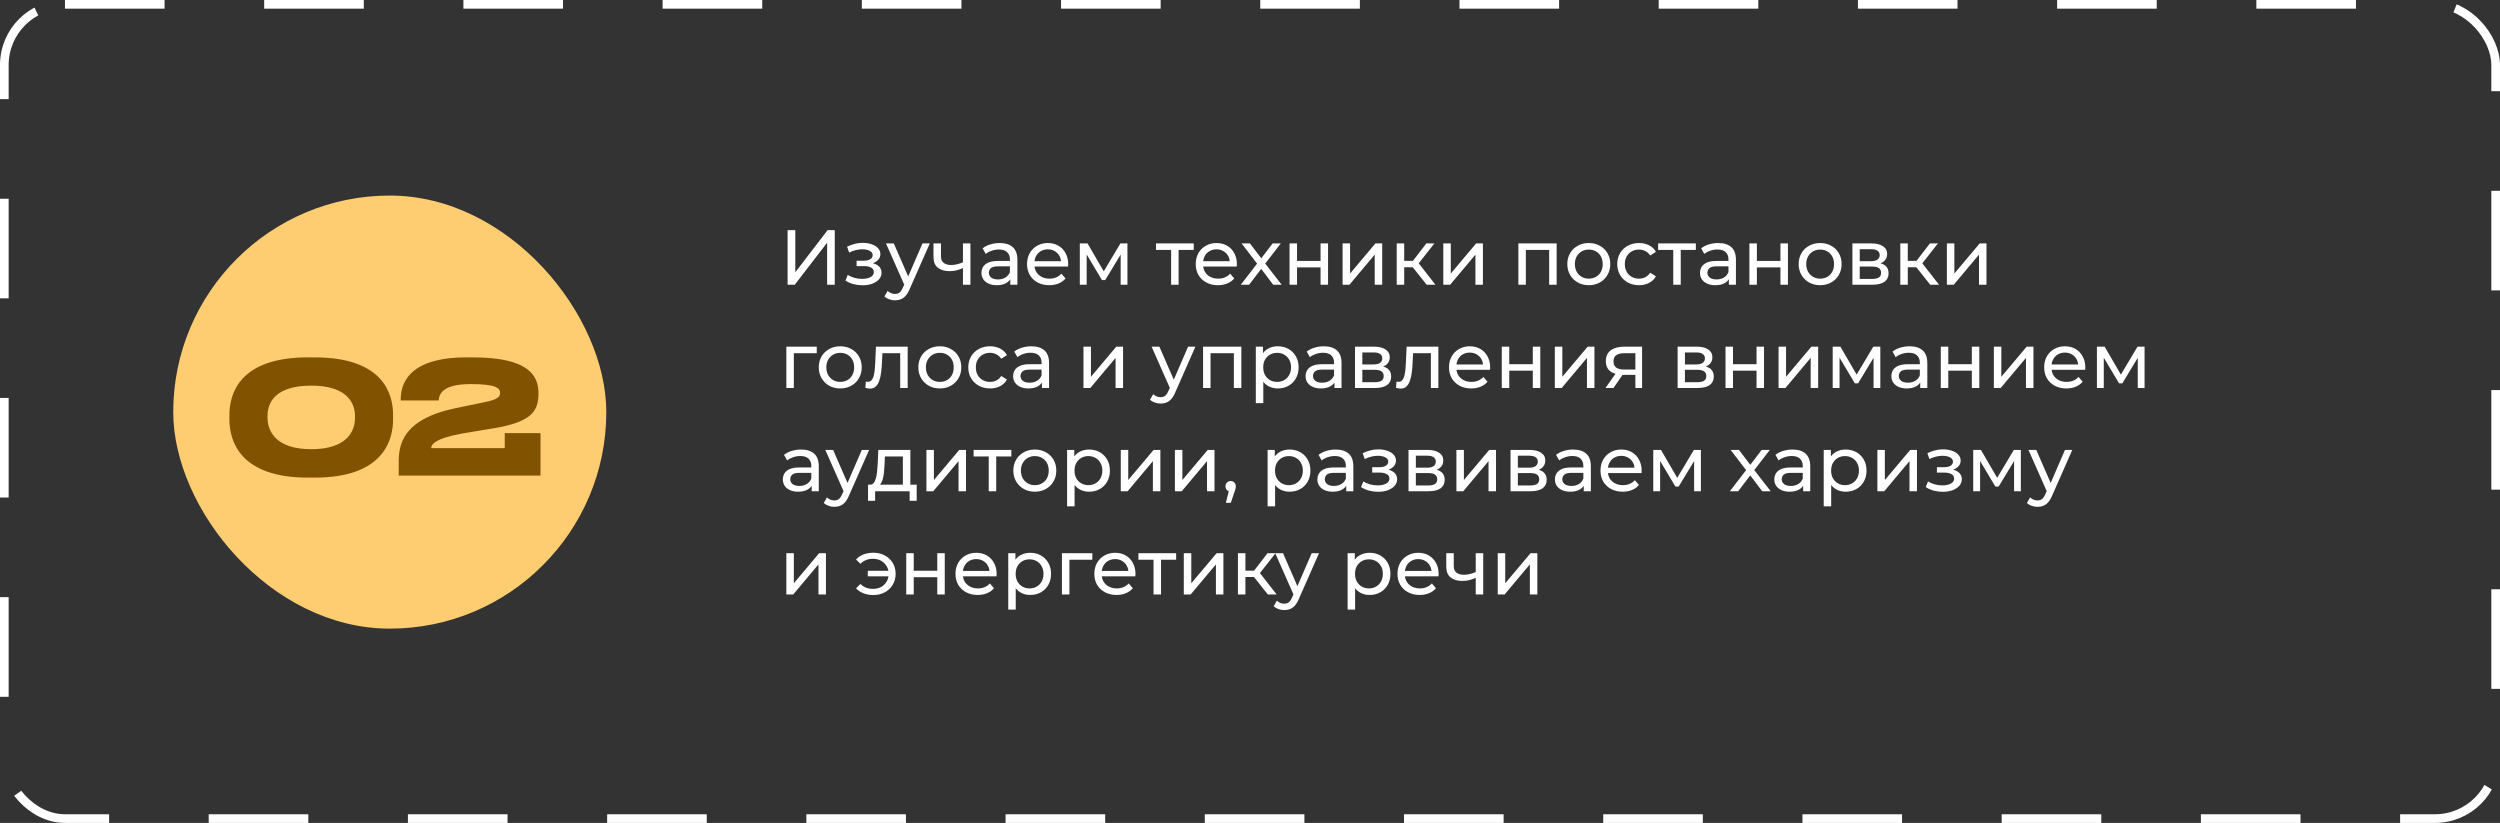
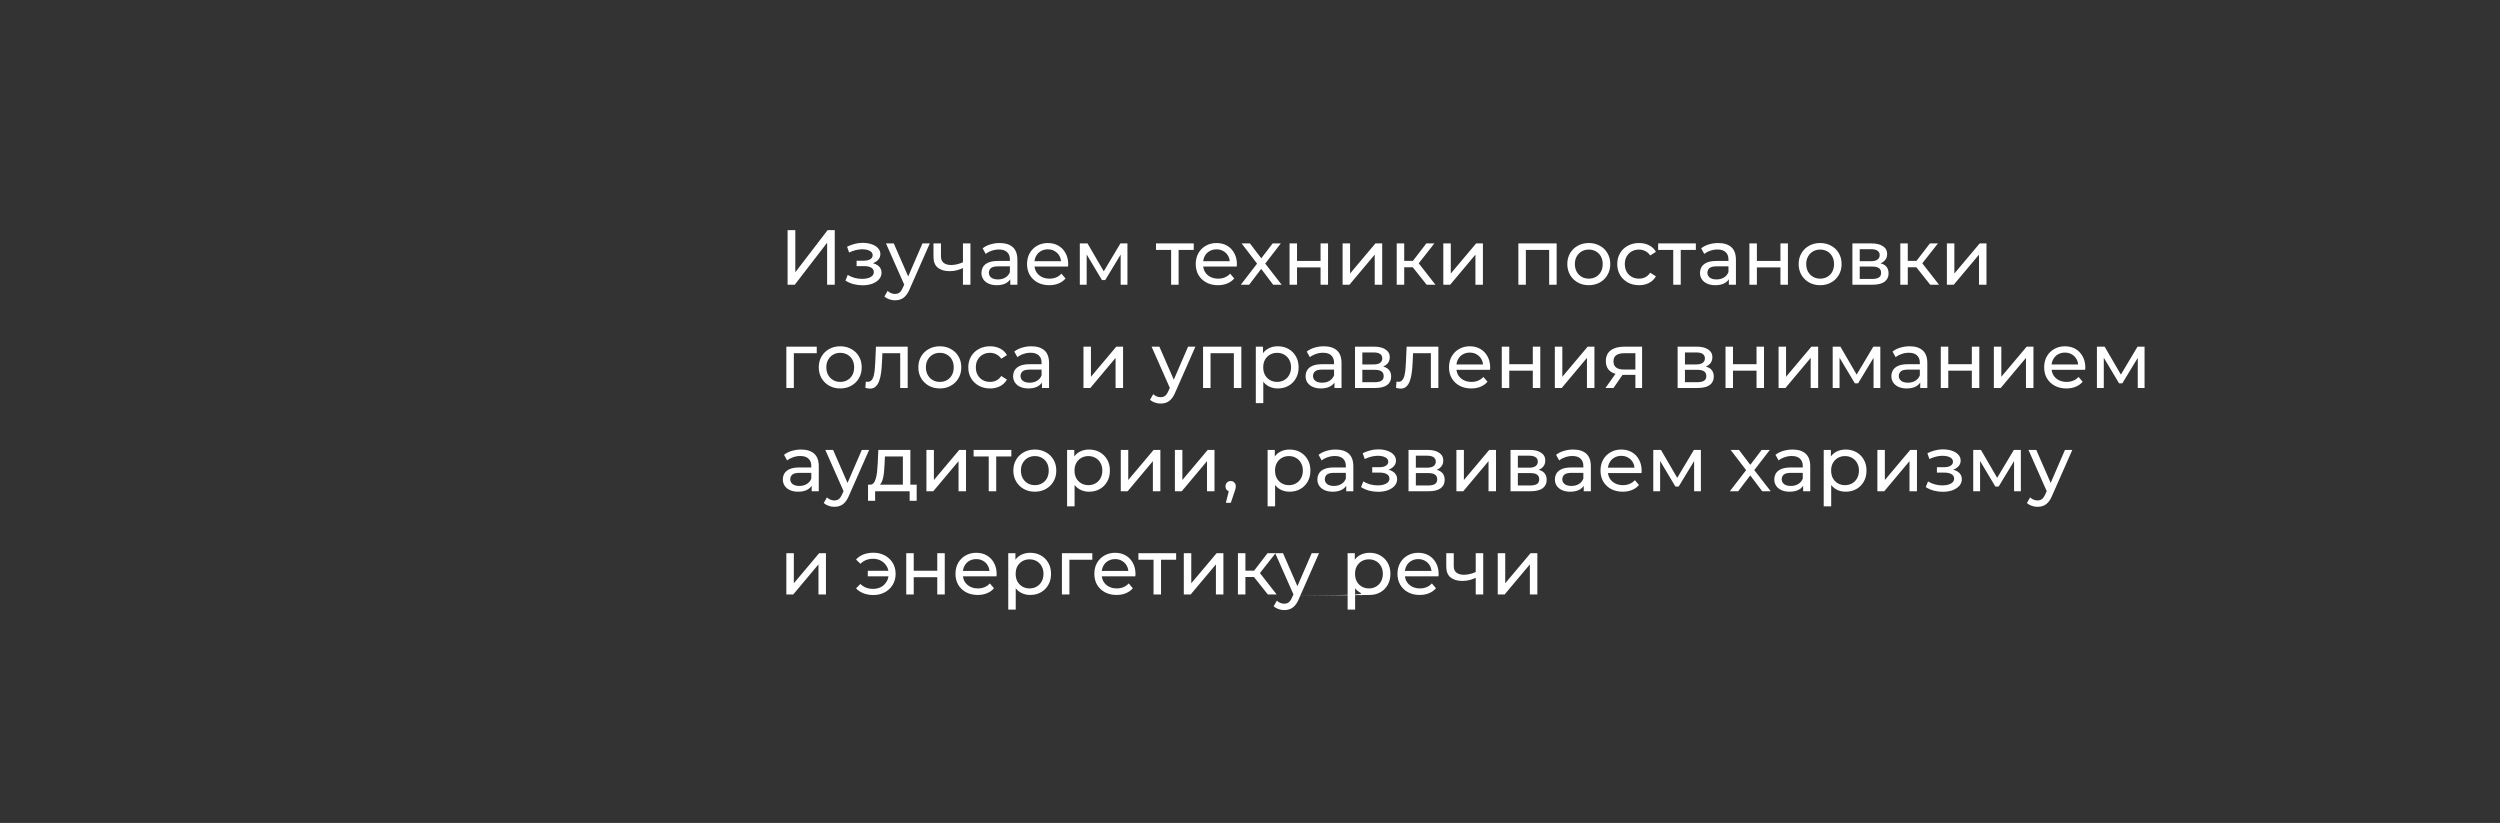
<svg xmlns="http://www.w3.org/2000/svg" width="1598" height="526" viewBox="0 0 1598 526" fill="none">
  <rect x="0" y="0" width="1598" height="526" fill="#333333" stroke="none" />
-   <rect x="2.768" y="2.768" width="1592.46" height="520.464" rx="38.755" stroke="white" stroke-width="5.536" stroke-dasharray="63.67 63.67" />
-   <path d="M503.431 182V147.121H508.364V174.028L528.993 147.121H533.577V182H528.694V155.143L508.015 182H503.431ZM551.377 182.349C549.384 182.349 547.424 182.1 545.497 181.601C543.604 181.07 541.91 180.322 540.415 179.359L541.86 175.722C543.122 176.519 544.567 177.15 546.195 177.615C547.823 178.047 549.467 178.263 551.128 178.263C552.656 178.263 553.968 178.08 555.064 177.715C556.194 177.349 557.057 176.851 557.655 176.22C558.253 175.556 558.552 174.792 558.552 173.928C558.552 172.699 558.004 171.752 556.908 171.088C555.812 170.423 554.284 170.091 552.324 170.091H547.54V166.653H552.025C553.187 166.653 554.201 166.52 555.064 166.255C555.928 165.989 556.592 165.59 557.057 165.059C557.556 164.494 557.805 163.846 557.805 163.115C557.805 162.318 557.522 161.637 556.958 161.073C556.393 160.508 555.596 160.076 554.566 159.777C553.569 159.478 552.39 159.329 551.028 159.329C549.7 159.362 548.338 159.545 546.942 159.877C545.581 160.209 544.185 160.724 542.757 161.421L541.461 157.684C543.056 156.92 544.617 156.339 546.145 155.94C547.706 155.509 549.251 155.276 550.779 155.243C553.071 155.176 555.114 155.442 556.908 156.04C558.702 156.605 560.113 157.435 561.143 158.531C562.206 159.628 562.738 160.923 562.738 162.418C562.738 163.68 562.339 164.81 561.542 165.806C560.745 166.769 559.682 167.533 558.353 168.098C557.024 168.663 555.496 168.945 553.769 168.945L553.968 167.799C556.925 167.799 559.25 168.381 560.944 169.543C562.638 170.706 563.485 172.284 563.485 174.277C563.485 175.871 562.954 177.283 561.891 178.512C560.828 179.708 559.383 180.655 557.556 181.352C555.762 182.017 553.702 182.349 551.377 182.349ZM572.102 191.965C570.84 191.965 569.611 191.75 568.415 191.318C567.219 190.919 566.19 190.321 565.326 189.524L567.369 185.936C568.033 186.568 568.764 187.049 569.561 187.381C570.359 187.714 571.206 187.88 572.102 187.88C573.265 187.88 574.228 187.581 574.992 186.983C575.756 186.385 576.471 185.322 577.135 183.794L578.779 180.156L579.278 179.558L589.642 155.592H594.325L581.52 184.641C580.756 186.501 579.892 187.963 578.929 189.026C577.999 190.089 576.969 190.836 575.84 191.268C574.71 191.733 573.464 191.965 572.102 191.965ZM578.381 182.847L566.323 155.592H571.305L581.57 179.11L578.381 182.847ZM615.865 171.187C614.47 171.852 613.025 172.383 611.53 172.782C610.069 173.147 608.557 173.33 606.996 173.33C603.807 173.33 601.282 172.583 599.422 171.088C597.595 169.593 596.682 167.284 596.682 164.162V155.592H601.465V163.863C601.465 165.756 602.046 167.151 603.209 168.048C604.405 168.945 605.999 169.394 607.993 169.394C609.255 169.394 610.55 169.228 611.879 168.895C613.241 168.563 614.57 168.098 615.865 167.5V171.187ZM615.516 182V155.592H620.3V182H615.516ZM645.78 182V176.419L645.531 175.373V165.856C645.531 163.83 644.933 162.268 643.737 161.172C642.575 160.043 640.814 159.478 638.456 159.478C636.894 159.478 635.366 159.744 633.872 160.275C632.377 160.774 631.114 161.455 630.085 162.318L628.092 158.731C629.454 157.634 631.081 156.804 632.975 156.239C634.901 155.641 636.911 155.342 639.004 155.342C642.625 155.342 645.415 156.223 647.375 157.983C649.335 159.744 650.315 162.434 650.315 166.055V182H645.78ZM637.11 182.299C635.15 182.299 633.423 181.967 631.928 181.302C630.467 180.638 629.337 179.725 628.54 178.562C627.743 177.366 627.344 176.021 627.344 174.526C627.344 173.098 627.676 171.802 628.341 170.639C629.038 169.477 630.151 168.547 631.679 167.849C633.24 167.151 635.333 166.803 637.957 166.803H646.328V170.241H638.157C635.765 170.241 634.154 170.639 633.323 171.437C632.493 172.234 632.078 173.197 632.078 174.327C632.078 175.622 632.593 176.668 633.622 177.466C634.652 178.23 636.081 178.612 637.908 178.612C639.701 178.612 641.263 178.213 642.591 177.416C643.953 176.619 644.933 175.456 645.531 173.928L646.478 177.217C645.847 178.778 644.734 180.024 643.139 180.954C641.545 181.851 639.535 182.299 637.11 182.299ZM670.687 182.299C667.864 182.299 665.372 181.718 663.213 180.555C661.087 179.392 659.426 177.798 658.23 175.772C657.068 173.745 656.487 171.42 656.487 168.796C656.487 166.172 657.051 163.846 658.181 161.82C659.343 159.794 660.921 158.216 662.914 157.086C664.941 155.924 667.216 155.342 669.741 155.342C672.298 155.342 674.557 155.907 676.517 157.037C678.477 158.166 680.005 159.76 681.101 161.82C682.231 163.846 682.795 166.221 682.795 168.945C682.795 169.145 682.779 169.377 682.746 169.643C682.746 169.909 682.729 170.158 682.696 170.39H660.224V166.952H680.204L678.261 168.148C678.294 166.454 677.945 164.942 677.215 163.614C676.484 162.285 675.471 161.255 674.175 160.524C672.913 159.76 671.435 159.378 669.741 159.378C668.08 159.378 666.601 159.76 665.306 160.524C664.01 161.255 662.997 162.302 662.266 163.664C661.536 164.992 661.17 166.52 661.17 168.248V169.045C661.17 170.805 661.569 172.383 662.366 173.779C663.197 175.14 664.343 176.203 665.804 176.967C667.266 177.731 668.943 178.113 670.837 178.113C672.398 178.113 673.81 177.848 675.072 177.316C676.368 176.785 677.497 175.988 678.46 174.925L681.101 178.014C679.905 179.409 678.411 180.472 676.617 181.203C674.856 181.934 672.88 182.299 670.687 182.299ZM690.216 182V155.592H695.149L706.51 175.124H704.517L716.176 155.592H720.661V182H716.326V160.973L717.123 161.421L706.46 179.01H704.367L693.654 161.073L694.601 160.873V182H690.216ZM748.584 182V158.531L749.78 159.777H738.918V155.592H763.034V159.777H752.221L753.367 158.531V182H748.584ZM778.517 182.299C775.693 182.299 773.202 181.718 771.043 180.555C768.917 179.392 767.256 177.798 766.06 175.772C764.897 173.745 764.316 171.42 764.316 168.796C764.316 166.172 764.881 163.846 766.01 161.82C767.173 159.794 768.751 158.216 770.744 157.086C772.77 155.924 775.045 155.342 777.57 155.342C780.128 155.342 782.387 155.907 784.346 157.037C786.306 158.166 787.834 159.76 788.931 161.82C790.06 163.846 790.625 166.221 790.625 168.945C790.625 169.145 790.608 169.377 790.575 169.643C790.575 169.909 790.558 170.158 790.525 170.39H768.053V166.952H788.034L786.09 168.148C786.124 166.454 785.775 164.942 785.044 163.614C784.313 162.285 783.3 161.255 782.005 160.524C780.742 159.76 779.264 159.378 777.57 159.378C775.909 159.378 774.431 159.76 773.135 160.524C771.84 161.255 770.827 162.302 770.096 163.664C769.365 164.992 769 166.52 769 168.248V169.045C769 170.805 769.398 172.383 770.195 173.779C771.026 175.14 772.172 176.203 773.634 176.967C775.095 177.731 776.773 178.113 778.666 178.113C780.227 178.113 781.639 177.848 782.901 177.316C784.197 176.785 785.326 175.988 786.29 174.925L788.931 178.014C787.735 179.409 786.24 180.472 784.446 181.203C782.686 181.934 780.709 182.299 778.517 182.299ZM793.13 182L804.491 167.251L804.441 169.693L793.628 155.592H798.96L807.231 166.454H805.188L813.46 155.592H818.691L807.729 169.792L807.779 167.251L819.24 182H813.808L805.089 170.44L807.032 170.739L798.462 182H793.13ZM824.273 182V155.592H829.056V166.803H844.104V155.592H848.888V182H844.104V170.938H829.056V182H824.273ZM858.189 182V155.592H862.972V174.825L879.166 155.592H883.501V182H878.717V162.767L862.573 182H858.189ZM911.919 182L901.704 169.145L905.641 166.753L917.55 182H911.919ZM892.785 182V155.592H897.569V182H892.785ZM896.124 170.839V166.753H904.844V170.839H896.124ZM906.039 169.344L901.605 168.746L911.72 155.592H916.852L906.039 169.344ZM922.565 182V155.592H927.348V174.825L943.542 155.592H947.877V182H943.094V162.767L926.95 182H922.565ZM970.543 182V155.592H995.008V182H990.225V158.581L991.371 159.777H974.181L975.327 158.581V182H970.543ZM1015.57 182.299C1012.92 182.299 1010.56 181.718 1008.5 180.555C1006.44 179.392 1004.81 177.798 1003.62 175.772C1002.42 173.712 1001.82 171.387 1001.82 168.796C1001.82 166.172 1002.42 163.846 1003.62 161.82C1004.81 159.794 1006.44 158.216 1008.5 157.086C1010.56 155.924 1012.92 155.342 1015.57 155.342C1018.2 155.342 1020.54 155.924 1022.6 157.086C1024.69 158.216 1026.32 159.794 1027.48 161.82C1028.68 163.813 1029.28 166.138 1029.28 168.796C1029.28 171.42 1028.68 173.745 1027.48 175.772C1026.32 177.798 1024.69 179.392 1022.6 180.555C1020.54 181.718 1018.2 182.299 1015.57 182.299ZM1015.57 178.113C1017.27 178.113 1018.78 177.731 1020.11 176.967C1021.47 176.203 1022.53 175.124 1023.3 173.729C1024.06 172.3 1024.44 170.656 1024.44 168.796C1024.44 166.902 1024.06 165.275 1023.3 163.913C1022.53 162.518 1021.47 161.438 1020.11 160.674C1018.78 159.91 1017.27 159.528 1015.57 159.528C1013.88 159.528 1012.37 159.91 1011.04 160.674C1009.71 161.438 1008.65 162.518 1007.85 163.913C1007.05 165.275 1006.66 166.902 1006.66 168.796C1006.66 170.656 1007.05 172.3 1007.85 173.729C1008.65 175.124 1009.71 176.203 1011.04 176.967C1012.37 177.731 1013.88 178.113 1015.57 178.113ZM1047.69 182.299C1045 182.299 1042.6 181.718 1040.47 180.555C1038.38 179.392 1036.73 177.798 1035.54 175.772C1034.34 173.745 1033.74 171.42 1033.74 168.796C1033.74 166.172 1034.34 163.846 1035.54 161.82C1036.73 159.794 1038.38 158.216 1040.47 157.086C1042.6 155.924 1045 155.342 1047.69 155.342C1050.09 155.342 1052.21 155.824 1054.07 156.787C1055.97 157.718 1057.43 159.113 1058.46 160.973L1054.82 163.315C1053.96 162.019 1052.89 161.073 1051.63 160.475C1050.4 159.843 1049.07 159.528 1047.64 159.528C1045.92 159.528 1044.37 159.91 1043.01 160.674C1041.65 161.438 1040.57 162.518 1039.77 163.913C1038.98 165.275 1038.58 166.902 1038.58 168.796C1038.58 170.689 1038.98 172.334 1039.77 173.729C1040.57 175.124 1041.65 176.203 1043.01 176.967C1044.37 177.731 1045.92 178.113 1047.64 178.113C1049.07 178.113 1050.4 177.815 1051.63 177.217C1052.89 176.585 1053.96 175.622 1054.82 174.327L1058.46 176.619C1057.43 178.446 1055.97 179.857 1054.07 180.854C1052.21 181.817 1050.09 182.299 1047.69 182.299ZM1069.54 182V158.531L1070.74 159.777H1059.88V155.592H1083.99V159.777H1073.18L1074.33 158.531V182H1069.54ZM1105.08 182V176.419L1104.83 175.373V165.856C1104.83 163.83 1104.23 162.268 1103.03 161.172C1101.87 160.043 1100.11 159.478 1097.75 159.478C1096.19 159.478 1094.66 159.744 1093.17 160.275C1091.67 160.774 1090.41 161.455 1089.38 162.318L1087.39 158.731C1088.75 157.634 1090.38 156.804 1092.27 156.239C1094.2 155.641 1096.21 155.342 1098.3 155.342C1101.92 155.342 1104.71 156.223 1106.67 157.983C1108.63 159.744 1109.61 162.434 1109.61 166.055V182H1105.08ZM1096.41 182.299C1094.45 182.299 1092.72 181.967 1091.22 181.302C1089.76 180.638 1088.63 179.725 1087.84 178.562C1087.04 177.366 1086.64 176.021 1086.64 174.526C1086.64 173.098 1086.97 171.802 1087.64 170.639C1088.33 169.477 1089.45 168.547 1090.98 167.849C1092.54 167.151 1094.63 166.803 1097.25 166.803H1105.62V170.241H1097.45C1095.06 170.241 1093.45 170.639 1092.62 171.437C1091.79 172.234 1091.37 173.197 1091.37 174.327C1091.37 175.622 1091.89 176.668 1092.92 177.466C1093.95 178.23 1095.38 178.612 1097.2 178.612C1099 178.612 1100.56 178.213 1101.89 177.416C1103.25 176.619 1104.23 175.456 1104.83 173.928L1105.77 177.217C1105.14 178.778 1104.03 180.024 1102.44 180.954C1100.84 181.851 1098.83 182.299 1096.41 182.299ZM1118.22 182V155.592H1123.01V166.803H1138.06V155.592H1142.84V182H1138.06V170.938H1123.01V182H1118.22ZM1163.45 182.299C1160.79 182.299 1158.44 181.718 1156.38 180.555C1154.32 179.392 1152.69 177.798 1151.49 175.772C1150.3 173.712 1149.7 171.387 1149.7 168.796C1149.7 166.172 1150.3 163.846 1151.49 161.82C1152.69 159.794 1154.32 158.216 1156.38 157.086C1158.44 155.924 1160.79 155.342 1163.45 155.342C1166.08 155.342 1168.42 155.924 1170.48 157.086C1172.57 158.216 1174.2 159.794 1175.36 161.82C1176.56 163.813 1177.15 166.138 1177.15 168.796C1177.15 171.42 1176.56 173.745 1175.36 175.772C1174.2 177.798 1172.57 179.392 1170.48 180.555C1168.42 181.718 1166.08 182.299 1163.45 182.299ZM1163.45 178.113C1165.15 178.113 1166.66 177.731 1167.99 176.967C1169.35 176.203 1170.41 175.124 1171.17 173.729C1171.94 172.3 1172.32 170.656 1172.32 168.796C1172.32 166.902 1171.94 165.275 1171.17 163.913C1170.41 162.518 1169.35 161.438 1167.99 160.674C1166.66 159.91 1165.15 159.528 1163.45 159.528C1161.76 159.528 1160.25 159.91 1158.92 160.674C1157.59 161.438 1156.52 162.518 1155.73 163.913C1154.93 165.275 1154.53 166.902 1154.53 168.796C1154.53 170.656 1154.93 172.3 1155.73 173.729C1156.52 175.124 1157.59 176.203 1158.92 176.967C1160.25 177.731 1161.76 178.113 1163.45 178.113ZM1184.06 182V155.592H1196.32C1199.41 155.592 1201.83 156.189 1203.59 157.385C1205.39 158.548 1206.28 160.209 1206.28 162.368C1206.28 164.527 1205.44 166.205 1203.74 167.401C1202.08 168.563 1199.87 169.145 1197.12 169.145L1197.86 167.849C1201.02 167.849 1203.36 168.43 1204.89 169.593C1206.42 170.756 1207.18 172.466 1207.18 174.725C1207.18 177.017 1206.32 178.811 1204.59 180.107C1202.9 181.369 1200.29 182 1196.77 182H1184.06ZM1188.74 178.313H1196.42C1198.41 178.313 1199.91 178.014 1200.9 177.416C1201.9 176.785 1202.4 175.788 1202.4 174.426C1202.4 173.031 1201.93 172.018 1201 171.387C1200.11 170.722 1198.68 170.39 1196.72 170.39H1188.74V178.313ZM1188.74 166.952H1195.92C1197.75 166.952 1199.13 166.62 1200.06 165.956C1201.02 165.258 1201.5 164.295 1201.5 163.066C1201.5 161.803 1201.02 160.857 1200.06 160.225C1199.13 159.594 1197.75 159.279 1195.92 159.279H1188.74V166.952ZM1233.8 182L1223.59 169.145L1227.52 166.753L1239.43 182H1233.8ZM1214.67 182V155.592H1219.45V182H1214.67ZM1218.01 170.839V166.753H1226.73V170.839H1218.01ZM1227.92 169.344L1223.49 168.746L1233.6 155.592H1238.73L1227.92 169.344ZM1244.45 182V155.592H1249.23V174.825L1265.42 155.592H1269.76V182H1264.98V162.767L1248.83 182H1244.45ZM502.634 248V221.592H522.067V225.777H506.271L507.417 224.681V248H502.634ZM537.107 248.299C534.449 248.299 532.091 247.718 530.031 246.555C527.972 245.392 526.344 243.798 525.148 241.772C523.952 239.712 523.354 237.387 523.354 234.796C523.354 232.172 523.952 229.846 525.148 227.82C526.344 225.794 527.972 224.216 530.031 223.086C532.091 221.924 534.449 221.342 537.107 221.342C539.731 221.342 542.073 221.924 544.132 223.086C546.225 224.216 547.853 225.794 549.015 227.82C550.211 229.813 550.809 232.138 550.809 234.796C550.809 237.42 550.211 239.745 549.015 241.772C547.853 243.798 546.225 245.392 544.132 246.555C542.073 247.718 539.731 248.299 537.107 248.299ZM537.107 244.113C538.801 244.113 540.312 243.731 541.641 242.967C543.003 242.203 544.066 241.124 544.83 239.729C545.594 238.3 545.976 236.656 545.976 234.796C545.976 232.902 545.594 231.275 544.83 229.913C544.066 228.518 543.003 227.438 541.641 226.674C540.312 225.91 538.801 225.528 537.107 225.528C535.412 225.528 533.901 225.91 532.572 226.674C531.244 227.438 530.181 228.518 529.383 229.913C528.586 231.275 528.188 232.902 528.188 234.796C528.188 236.656 528.586 238.3 529.383 239.729C530.181 241.124 531.244 242.203 532.572 242.967C533.901 243.731 535.412 244.113 537.107 244.113ZM553.137 247.95L553.436 243.914C553.668 243.947 553.884 243.981 554.084 244.014C554.283 244.047 554.466 244.064 554.632 244.064C555.695 244.064 556.525 243.698 557.123 242.967C557.754 242.237 558.219 241.273 558.518 240.077C558.817 238.848 559.033 237.47 559.166 235.942C559.299 234.414 559.399 232.886 559.465 231.358L559.914 221.592H580.193V248H575.41V224.382L576.556 225.777H563.003L564.099 224.332L563.75 231.657C563.651 233.982 563.468 236.158 563.202 238.184C562.936 240.21 562.521 241.988 561.956 243.516C561.425 245.044 560.678 246.239 559.714 247.103C558.784 247.967 557.572 248.399 556.077 248.399C555.645 248.399 555.18 248.349 554.682 248.249C554.217 248.183 553.702 248.083 553.137 247.95ZM600.753 248.299C598.096 248.299 595.737 247.718 593.678 246.555C591.618 245.392 589.99 243.798 588.795 241.772C587.599 239.712 587.001 237.387 587.001 234.796C587.001 232.172 587.599 229.846 588.795 227.82C589.99 225.794 591.618 224.216 593.678 223.086C595.737 221.924 598.096 221.342 600.753 221.342C603.377 221.342 605.719 221.924 607.779 223.086C609.872 224.216 611.499 225.794 612.662 227.82C613.858 229.813 614.456 232.138 614.456 234.796C614.456 237.42 613.858 239.745 612.662 241.772C611.499 243.798 609.872 245.392 607.779 246.555C605.719 247.718 603.377 248.299 600.753 248.299ZM600.753 244.113C602.447 244.113 603.959 243.731 605.287 242.967C606.649 242.203 607.712 241.124 608.476 239.729C609.24 238.3 609.622 236.656 609.622 234.796C609.622 232.902 609.24 231.275 608.476 229.913C607.712 228.518 606.649 227.438 605.287 226.674C603.959 225.91 602.447 225.528 600.753 225.528C599.059 225.528 597.548 225.91 596.219 226.674C594.89 227.438 593.827 228.518 593.03 229.913C592.233 231.275 591.834 232.902 591.834 234.796C591.834 236.656 592.233 238.3 593.03 239.729C593.827 241.124 594.89 242.203 596.219 242.967C597.548 243.731 599.059 244.113 600.753 244.113ZM632.873 248.299C630.182 248.299 627.774 247.718 625.648 246.555C623.555 245.392 621.911 243.798 620.715 241.772C619.519 239.745 618.921 237.42 618.921 234.796C618.921 232.172 619.519 229.846 620.715 227.82C621.911 225.794 623.555 224.216 625.648 223.086C627.774 221.924 630.182 221.342 632.873 221.342C635.265 221.342 637.391 221.824 639.251 222.787C641.144 223.718 642.606 225.113 643.636 226.973L639.998 229.315C639.135 228.019 638.072 227.073 636.809 226.475C635.58 225.843 634.252 225.528 632.823 225.528C631.096 225.528 629.551 225.91 628.189 226.674C626.827 227.438 625.748 228.518 624.951 229.913C624.153 231.275 623.755 232.902 623.755 234.796C623.755 236.689 624.153 238.334 624.951 239.729C625.748 241.124 626.827 242.203 628.189 242.967C629.551 243.731 631.096 244.113 632.823 244.113C634.252 244.113 635.58 243.815 636.809 243.217C638.072 242.585 639.135 241.622 639.998 240.327L643.636 242.619C642.606 244.446 641.144 245.857 639.251 246.854C637.391 247.817 635.265 248.299 632.873 248.299ZM666.023 248V242.419L665.773 241.373V231.856C665.773 229.83 665.176 228.268 663.98 227.172C662.817 226.043 661.057 225.478 658.698 225.478C657.137 225.478 655.609 225.744 654.114 226.275C652.619 226.774 651.357 227.455 650.327 228.318L648.334 224.731C649.696 223.634 651.324 222.804 653.217 222.239C655.144 221.641 657.153 221.342 659.246 221.342C662.867 221.342 665.657 222.223 667.617 223.983C669.577 225.744 670.557 228.434 670.557 232.055V248H666.023ZM657.353 248.299C655.393 248.299 653.665 247.967 652.171 247.302C650.709 246.638 649.58 245.725 648.782 244.562C647.985 243.366 647.587 242.021 647.587 240.526C647.587 239.098 647.919 237.802 648.583 236.639C649.281 235.477 650.393 234.547 651.922 233.849C653.483 233.151 655.576 232.803 658.2 232.803H666.571V236.241H658.399C656.007 236.241 654.396 236.639 653.566 237.437C652.735 238.234 652.32 239.197 652.32 240.327C652.32 241.622 652.835 242.668 653.865 243.466C654.895 244.23 656.323 244.612 658.15 244.612C659.944 244.612 661.505 244.213 662.834 243.416C664.196 242.619 665.176 241.456 665.773 239.928L666.72 243.217C666.089 244.778 664.976 246.024 663.382 246.954C661.787 247.851 659.778 248.299 657.353 248.299ZM692.552 248V221.592H697.335V240.825L713.529 221.592H717.864V248H713.081V228.767L696.937 248H692.552ZM741.875 257.965C740.613 257.965 739.384 257.75 738.188 257.318C736.992 256.919 735.962 256.321 735.099 255.524L737.142 251.936C737.806 252.568 738.537 253.049 739.334 253.381C740.131 253.714 740.978 253.88 741.875 253.88C743.038 253.88 744.001 253.581 744.765 252.983C745.529 252.385 746.243 251.322 746.908 249.794L748.552 246.156L749.05 245.558L759.414 221.592H764.098L751.293 250.641C750.529 252.501 749.665 253.963 748.702 255.026C747.772 256.089 746.742 256.836 745.612 257.268C744.483 257.733 743.237 257.965 741.875 257.965ZM748.154 248.847L736.095 221.592H741.078L751.342 245.11L748.154 248.847ZM768.996 248V221.592H793.461V248H788.677V224.581L789.824 225.777H772.633L773.779 224.581V248H768.996ZM816.718 248.299C814.526 248.299 812.516 247.801 810.689 246.804C808.895 245.774 807.45 244.263 806.354 242.27C805.291 240.277 804.76 237.785 804.76 234.796C804.76 231.806 805.275 229.315 806.304 227.322C807.367 225.329 808.796 223.834 810.589 222.837C812.416 221.841 814.459 221.342 816.718 221.342C819.309 221.342 821.601 221.907 823.594 223.037C825.587 224.166 827.165 225.744 828.328 227.77C829.491 229.763 830.072 232.105 830.072 234.796C830.072 237.486 829.491 239.845 828.328 241.871C827.165 243.898 825.587 245.475 823.594 246.605C821.601 247.734 819.309 248.299 816.718 248.299ZM802.717 257.666V221.592H807.301V228.717L807.002 234.846L807.5 240.974V257.666H802.717ZM816.32 244.113C818.014 244.113 819.525 243.731 820.854 242.967C822.216 242.203 823.279 241.124 824.043 239.729C824.84 238.3 825.239 236.656 825.239 234.796C825.239 232.902 824.84 231.275 824.043 229.913C823.279 228.518 822.216 227.438 820.854 226.674C819.525 225.91 818.014 225.528 816.32 225.528C814.659 225.528 813.147 225.91 811.785 226.674C810.457 227.438 809.394 228.518 808.596 229.913C807.832 231.275 807.45 232.902 807.45 234.796C807.45 236.656 807.832 238.3 808.596 239.729C809.394 241.124 810.457 242.203 811.785 242.967C813.147 243.731 814.659 244.113 816.32 244.113ZM852.972 248V242.419L852.723 241.373V231.856C852.723 229.83 852.125 228.268 850.929 227.172C849.767 226.043 848.006 225.478 845.648 225.478C844.086 225.478 842.558 225.744 841.063 226.275C839.569 226.774 838.306 227.455 837.277 228.318L835.284 224.731C836.645 223.634 838.273 222.804 840.167 222.239C842.093 221.641 844.103 221.342 846.196 221.342C849.816 221.342 852.607 222.223 854.567 223.983C856.527 225.744 857.506 228.434 857.506 232.055V248H852.972ZM844.302 248.299C842.342 248.299 840.615 247.967 839.12 247.302C837.659 246.638 836.529 245.725 835.732 244.562C834.935 243.366 834.536 242.021 834.536 240.526C834.536 239.098 834.868 237.802 835.533 236.639C836.23 235.477 837.343 234.547 838.871 233.849C840.432 233.151 842.525 232.803 845.149 232.803H853.52V236.241H845.349C842.957 236.241 841.346 236.639 840.515 237.437C839.685 238.234 839.27 239.197 839.27 240.327C839.27 241.622 839.785 242.668 840.814 243.466C841.844 244.23 843.273 244.612 845.1 244.612C846.893 244.612 848.455 244.213 849.783 243.416C851.145 242.619 852.125 241.456 852.723 239.928L853.67 243.217C853.039 244.778 851.926 246.024 850.331 246.954C848.737 247.851 846.727 248.299 844.302 248.299ZM866.12 248V221.592H878.377C881.467 221.592 883.892 222.189 885.652 223.385C887.446 224.548 888.343 226.209 888.343 228.368C888.343 230.527 887.496 232.205 885.802 233.401C884.141 234.563 881.932 235.145 879.175 235.145L879.922 233.849C883.078 233.849 885.42 234.43 886.948 235.593C888.476 236.756 889.24 238.466 889.24 240.725C889.24 243.017 888.376 244.811 886.649 246.107C884.955 247.369 882.347 248 878.826 248H866.12ZM870.804 244.313H878.477C880.47 244.313 881.965 244.014 882.962 243.416C883.958 242.785 884.456 241.788 884.456 240.426C884.456 239.031 883.991 238.018 883.061 237.387C882.164 236.722 880.736 236.39 878.776 236.39H870.804V244.313ZM870.804 232.952H877.979C879.806 232.952 881.184 232.62 882.115 231.956C883.078 231.258 883.56 230.295 883.56 229.066C883.56 227.803 883.078 226.857 882.115 226.225C881.184 225.594 879.806 225.279 877.979 225.279H870.804V232.952ZM892.342 247.95L892.641 243.914C892.873 243.947 893.089 243.981 893.289 244.014C893.488 244.047 893.671 244.064 893.837 244.064C894.9 244.064 895.73 243.698 896.328 242.967C896.959 242.237 897.424 241.273 897.723 240.077C898.022 238.848 898.238 237.47 898.371 235.942C898.504 234.414 898.604 232.886 898.67 231.358L899.118 221.592H919.398V248H914.615V224.382L915.761 225.777H902.208L903.304 224.332L902.955 231.657C902.856 233.982 902.673 236.158 902.407 238.184C902.141 240.21 901.726 241.988 901.161 243.516C900.63 245.044 899.882 246.239 898.919 247.103C897.989 247.967 896.777 248.399 895.282 248.399C894.85 248.399 894.385 248.349 893.887 248.249C893.422 248.183 892.907 248.083 892.342 247.95ZM940.407 248.299C937.583 248.299 935.092 247.718 932.933 246.555C930.807 245.392 929.146 243.798 927.95 241.772C926.787 239.745 926.206 237.42 926.206 234.796C926.206 232.172 926.771 229.846 927.9 227.82C929.063 225.794 930.64 224.216 932.634 223.086C934.66 221.924 936.935 221.342 939.46 221.342C942.018 221.342 944.277 221.907 946.236 223.037C948.196 224.166 949.724 225.76 950.821 227.82C951.95 229.846 952.515 232.221 952.515 234.945C952.515 235.145 952.498 235.377 952.465 235.643C952.465 235.909 952.448 236.158 952.415 236.39H929.943V232.952H949.924L947.98 234.148C948.014 232.454 947.665 230.942 946.934 229.614C946.203 228.285 945.19 227.255 943.895 226.524C942.632 225.76 941.154 225.378 939.46 225.378C937.799 225.378 936.321 225.76 935.025 226.524C933.73 227.255 932.717 228.302 931.986 229.664C931.255 230.992 930.89 232.52 930.89 234.248V235.045C930.89 236.805 931.288 238.383 932.085 239.779C932.916 241.14 934.062 242.203 935.524 242.967C936.985 243.731 938.663 244.113 940.556 244.113C942.117 244.113 943.529 243.848 944.791 243.316C946.087 242.785 947.216 241.988 948.18 240.925L950.821 244.014C949.625 245.409 948.13 246.472 946.336 247.203C944.575 247.934 942.599 248.299 940.407 248.299ZM959.935 248V221.592H964.719V232.803H979.767V221.592H984.55V248H979.767V236.938H964.719V248H959.935ZM993.851 248V221.592H998.634V240.825L1014.83 221.592H1019.16V248H1014.38V228.767L998.236 248H993.851ZM1045.34 248V238.732L1046.09 239.629H1037.67C1034.14 239.629 1031.39 238.882 1029.39 237.387C1027.43 235.892 1026.45 233.716 1026.45 230.859C1026.45 227.803 1027.5 225.495 1029.59 223.933C1031.72 222.372 1034.54 221.592 1038.06 221.592H1049.62V248H1045.34ZM1026.21 248L1033.38 237.885H1038.31L1031.34 248H1026.21ZM1045.34 237.237V224.432L1046.09 225.777H1038.21C1036.02 225.777 1034.33 226.192 1033.13 227.023C1031.94 227.82 1031.34 229.149 1031.34 231.009C1031.34 234.464 1033.56 236.191 1038.01 236.191H1046.09L1045.34 237.237ZM1072.34 248V221.592H1084.6C1087.69 221.592 1090.11 222.189 1091.87 223.385C1093.66 224.548 1094.56 226.209 1094.56 228.368C1094.56 230.527 1093.71 232.205 1092.02 233.401C1090.36 234.563 1088.15 235.145 1085.39 235.145L1086.14 233.849C1089.3 233.849 1091.64 234.43 1093.17 235.593C1094.69 236.756 1095.46 238.466 1095.46 240.725C1095.46 243.017 1094.59 244.811 1092.87 246.107C1091.17 247.369 1088.57 248 1085.04 248H1072.34ZM1077.02 244.313H1084.7C1086.69 244.313 1088.18 244.014 1089.18 243.416C1090.18 242.785 1090.68 241.788 1090.68 240.426C1090.68 239.031 1090.21 238.018 1089.28 237.387C1088.38 236.722 1086.95 236.39 1084.99 236.39H1077.02V244.313ZM1077.02 232.952H1084.2C1086.02 232.952 1087.4 232.62 1088.33 231.956C1089.3 231.258 1089.78 230.295 1089.78 229.066C1089.78 227.803 1089.3 226.857 1088.33 226.225C1087.4 225.594 1086.02 225.279 1084.2 225.279H1077.02V232.952ZM1102.95 248V221.592H1107.73V232.803H1122.78V221.592H1127.56V248H1122.78V236.938H1107.73V248H1102.95ZM1136.86 248V221.592H1141.64V240.825L1157.84 221.592H1162.17V248H1157.39V228.767L1141.25 248H1136.86ZM1171.46 248V221.592H1176.39L1187.75 241.124H1185.76L1197.42 221.592H1201.9V248H1197.57V226.973L1198.36 227.421L1187.7 245.01H1185.61L1174.9 227.073L1175.84 226.873V248H1171.46ZM1227.41 248V242.419L1227.16 241.373V231.856C1227.16 229.83 1226.56 228.268 1225.36 227.172C1224.2 226.043 1222.44 225.478 1220.08 225.478C1218.52 225.478 1216.99 225.744 1215.5 226.275C1214 226.774 1212.74 227.455 1211.71 228.318L1209.72 224.731C1211.08 223.634 1212.71 222.804 1214.6 222.239C1216.53 221.641 1218.54 221.342 1220.63 221.342C1224.25 221.342 1227.04 222.223 1229 223.983C1230.96 225.744 1231.94 228.434 1231.94 232.055V248H1227.41ZM1218.74 248.299C1216.78 248.299 1215.05 247.967 1213.55 247.302C1212.09 246.638 1210.96 245.725 1210.17 244.562C1209.37 243.366 1208.97 242.021 1208.97 240.526C1208.97 239.098 1209.3 237.802 1209.97 236.639C1210.66 235.477 1211.78 234.547 1213.31 233.849C1214.87 233.151 1216.96 232.803 1219.58 232.803H1227.95V236.241H1219.78C1217.39 236.241 1215.78 236.639 1214.95 237.437C1214.12 238.234 1213.7 239.197 1213.7 240.327C1213.7 241.622 1214.22 242.668 1215.25 243.466C1216.28 244.23 1217.71 244.612 1219.53 244.612C1221.33 244.612 1222.89 244.213 1224.22 243.416C1225.58 242.619 1226.56 241.456 1227.16 239.928L1228.1 243.217C1227.47 244.778 1226.36 246.024 1224.77 246.954C1223.17 247.851 1221.16 248.299 1218.74 248.299ZM1240.55 248V221.592H1245.34V232.803H1260.39V221.592H1265.17V248H1260.39V236.938H1245.34V248H1240.55ZM1274.47 248V221.592H1279.25V240.825L1295.45 221.592H1299.78V248H1295V228.767L1278.85 248H1274.47ZM1320.83 248.299C1318 248.299 1315.51 247.718 1313.35 246.555C1311.23 245.392 1309.57 243.798 1308.37 241.772C1307.21 239.745 1306.63 237.42 1306.63 234.796C1306.63 232.172 1307.19 229.846 1308.32 227.82C1309.48 225.794 1311.06 224.216 1313.05 223.086C1315.08 221.924 1317.35 221.342 1319.88 221.342C1322.44 221.342 1324.7 221.907 1326.66 223.037C1328.62 224.166 1330.14 225.76 1331.24 227.82C1332.37 229.846 1332.93 232.221 1332.93 234.945C1332.93 235.145 1332.92 235.377 1332.88 235.643C1332.88 235.909 1332.87 236.158 1332.83 236.39H1310.36V232.952H1330.34L1328.4 234.148C1328.43 232.454 1328.08 230.942 1327.35 229.614C1326.62 228.285 1325.61 227.255 1324.31 226.524C1323.05 225.76 1321.57 225.378 1319.88 225.378C1318.22 225.378 1316.74 225.76 1315.44 226.524C1314.15 227.255 1313.14 228.302 1312.41 229.664C1311.67 230.992 1311.31 232.52 1311.31 234.248V235.045C1311.31 236.805 1311.71 238.383 1312.51 239.779C1313.34 241.14 1314.48 242.203 1315.94 242.967C1317.4 243.731 1319.08 244.113 1320.98 244.113C1322.54 244.113 1323.95 243.848 1325.21 243.316C1326.51 242.785 1327.64 241.988 1328.6 240.925L1331.24 244.014C1330.04 245.409 1328.55 246.472 1326.76 247.203C1325 247.934 1323.02 248.299 1320.83 248.299ZM1340.35 248V221.592H1345.29L1356.65 241.124H1354.66L1366.31 221.592H1370.8V248H1366.46V226.973L1367.26 227.421L1356.6 245.01H1354.51L1343.79 227.073L1344.74 226.873V248H1340.35ZM518.828 314V308.419L518.579 307.373V297.856C518.579 295.83 517.981 294.268 516.785 293.172C515.622 292.043 513.862 291.478 511.503 291.478C509.942 291.478 508.414 291.744 506.919 292.275C505.424 292.774 504.162 293.455 503.132 294.318L501.139 290.731C502.501 289.634 504.129 288.804 506.022 288.239C507.949 287.641 509.959 287.342 512.051 287.342C515.672 287.342 518.462 288.223 520.422 289.983C522.382 291.744 523.362 294.434 523.362 298.055V314H518.828ZM510.158 314.299C508.198 314.299 506.471 313.967 504.976 313.302C503.514 312.638 502.385 311.725 501.588 310.562C500.79 309.366 500.392 308.021 500.392 306.526C500.392 305.098 500.724 303.802 501.388 302.639C502.086 301.477 503.199 300.547 504.727 299.849C506.288 299.151 508.381 298.803 511.005 298.803H519.376V302.241H511.204C508.813 302.241 507.201 302.639 506.371 303.437C505.541 304.234 505.125 305.197 505.125 306.327C505.125 307.622 505.64 308.668 506.67 309.466C507.7 310.23 509.128 310.612 510.955 310.612C512.749 310.612 514.31 310.213 515.639 309.416C517.001 308.619 517.981 307.456 518.579 305.928L519.525 309.217C518.894 310.778 517.781 312.024 516.187 312.954C514.592 313.851 512.583 314.299 510.158 314.299ZM533.321 323.965C532.059 323.965 530.83 323.75 529.634 323.318C528.438 322.919 527.408 322.321 526.544 321.524L528.587 317.936C529.252 318.568 529.982 319.049 530.78 319.381C531.577 319.714 532.424 319.88 533.321 319.88C534.484 319.88 535.447 319.581 536.211 318.983C536.975 318.385 537.689 317.322 538.353 315.794L539.998 312.156L540.496 311.558L550.86 287.592H555.544L542.738 316.641C541.974 318.501 541.111 319.963 540.147 321.026C539.217 322.089 538.187 322.836 537.058 323.268C535.929 323.733 534.683 323.965 533.321 323.965ZM539.599 314.847L527.541 287.592H532.524L542.788 311.11L539.599 314.847ZM577.116 311.758V291.777H565.656L565.407 296.859C565.341 298.52 565.224 300.131 565.058 301.693C564.925 303.221 564.693 304.632 564.361 305.928C564.062 307.223 563.613 308.286 563.015 309.117C562.417 309.947 561.62 310.462 560.624 310.662L555.89 309.815C556.92 309.848 557.75 309.516 558.381 308.818C559.012 308.087 559.494 307.091 559.826 305.828C560.192 304.566 560.457 303.138 560.624 301.543C560.79 299.915 560.922 298.238 561.022 296.511L561.421 287.592H581.9V311.758H577.116ZM554.844 320.129V309.815H585.936V320.129H581.451V314H559.378V320.129H554.844ZM592.167 314V287.592H596.951V306.825L613.145 287.592H617.48V314H612.696V294.767L596.552 314H592.167ZM631.996 314V290.531L633.192 291.777H622.33V287.592H646.446V291.777H635.633L636.779 290.531V314H631.996ZM661.48 314.299C658.823 314.299 656.464 313.718 654.405 312.555C652.345 311.392 650.717 309.798 649.522 307.772C648.326 305.712 647.728 303.387 647.728 300.796C647.728 298.172 648.326 295.846 649.522 293.82C650.717 291.794 652.345 290.216 654.405 289.086C656.464 287.924 658.823 287.342 661.48 287.342C664.104 287.342 666.446 287.924 668.506 289.086C670.599 290.216 672.226 291.794 673.389 293.82C674.585 295.813 675.183 298.138 675.183 300.796C675.183 303.42 674.585 305.745 673.389 307.772C672.226 309.798 670.599 311.392 668.506 312.555C666.446 313.718 664.104 314.299 661.48 314.299ZM661.48 310.113C663.174 310.113 664.686 309.731 666.014 308.967C667.376 308.203 668.439 307.124 669.203 305.729C669.967 304.3 670.349 302.656 670.349 300.796C670.349 298.902 669.967 297.275 669.203 295.913C668.439 294.518 667.376 293.438 666.014 292.674C664.686 291.91 663.174 291.528 661.48 291.528C659.786 291.528 658.275 291.91 656.946 292.674C655.617 293.438 654.554 294.518 653.757 295.913C652.96 297.275 652.561 298.902 652.561 300.796C652.561 302.656 652.96 304.3 653.757 305.729C654.554 307.124 655.617 308.203 656.946 308.967C658.275 309.731 659.786 310.113 661.48 310.113ZM696.091 314.299C693.899 314.299 691.889 313.801 690.062 312.804C688.269 311.774 686.824 310.263 685.727 308.27C684.664 306.277 684.133 303.785 684.133 300.796C684.133 297.806 684.648 295.315 685.678 293.322C686.741 291.329 688.169 289.834 689.963 288.837C691.79 287.841 693.833 287.342 696.091 287.342C698.682 287.342 700.974 287.907 702.968 289.037C704.961 290.166 706.539 291.744 707.701 293.77C708.864 295.763 709.445 298.105 709.445 300.796C709.445 303.486 708.864 305.845 707.701 307.871C706.539 309.898 704.961 311.475 702.968 312.605C700.974 313.734 698.682 314.299 696.091 314.299ZM682.09 323.666V287.592H686.674V294.717L686.375 300.846L686.873 306.974V323.666H682.09ZM695.693 310.113C697.387 310.113 698.898 309.731 700.227 308.967C701.589 308.203 702.652 307.124 703.416 305.729C704.213 304.3 704.612 302.656 704.612 300.796C704.612 298.902 704.213 297.275 703.416 295.913C702.652 294.518 701.589 293.438 700.227 292.674C698.898 291.91 697.387 291.528 695.693 291.528C694.032 291.528 692.52 291.91 691.159 292.674C689.83 293.438 688.767 294.518 687.97 295.913C687.206 297.275 686.824 298.902 686.824 300.796C686.824 302.656 687.206 304.3 687.97 305.729C688.767 307.124 689.83 308.203 691.159 308.967C692.52 309.731 694.032 310.113 695.693 310.113ZM716.395 314V287.592H721.178V306.825L737.372 287.592H741.707V314H736.924V294.767L720.78 314H716.395ZM750.992 314V287.592H755.775V306.825L771.969 287.592H776.304V314H771.521V294.767L755.377 314H750.992ZM783.595 321.374L786.087 311.309L786.735 314.199C785.771 314.199 784.957 313.9 784.293 313.302C783.662 312.704 783.346 311.891 783.346 310.861C783.346 309.864 783.662 309.05 784.293 308.419C784.957 307.788 785.755 307.473 786.685 307.473C787.648 307.473 788.429 307.805 789.027 308.469C789.625 309.1 789.924 309.898 789.924 310.861C789.924 311.193 789.89 311.525 789.824 311.857C789.791 312.156 789.708 312.522 789.575 312.954C789.475 313.352 789.309 313.851 789.076 314.448L786.735 321.374H783.595ZM824.26 314.299C822.068 314.299 820.058 313.801 818.231 312.804C816.438 311.774 814.993 310.263 813.896 308.27C812.833 306.277 812.302 303.785 812.302 300.796C812.302 297.806 812.817 295.315 813.846 293.322C814.909 291.329 816.338 289.834 818.132 288.837C819.959 287.841 822.002 287.342 824.26 287.342C826.851 287.342 829.143 287.907 831.137 289.037C833.13 290.166 834.708 291.744 835.87 293.77C837.033 295.763 837.614 298.105 837.614 300.796C837.614 303.486 837.033 305.845 835.87 307.871C834.708 309.898 833.13 311.475 831.137 312.605C829.143 313.734 826.851 314.299 824.26 314.299ZM810.259 323.666V287.592H814.843V294.717L814.544 300.846L815.042 306.974V323.666H810.259ZM823.862 310.113C825.556 310.113 827.067 309.731 828.396 308.967C829.758 308.203 830.821 307.124 831.585 305.729C832.382 304.3 832.781 302.656 832.781 300.796C832.781 298.902 832.382 297.275 831.585 295.913C830.821 294.518 829.758 293.438 828.396 292.674C827.067 291.91 825.556 291.528 823.862 291.528C822.201 291.528 820.689 291.91 819.327 292.674C817.999 293.438 816.936 294.518 816.139 295.913C815.375 297.275 814.993 298.902 814.993 300.796C814.993 302.656 815.375 304.3 816.139 305.729C816.936 307.124 817.999 308.203 819.327 308.967C820.689 309.731 822.201 310.113 823.862 310.113ZM860.514 314V308.419L860.265 307.373V297.856C860.265 295.83 859.667 294.268 858.471 293.172C857.309 292.043 855.548 291.478 853.19 291.478C851.629 291.478 850.101 291.744 848.606 292.275C847.111 292.774 845.849 293.455 844.819 294.318L842.826 290.731C844.188 289.634 845.815 288.804 847.709 288.239C849.635 287.641 851.645 287.342 853.738 287.342C857.359 287.342 860.149 288.223 862.109 289.983C864.069 291.744 865.049 294.434 865.049 298.055V314H860.514ZM851.844 314.299C849.885 314.299 848.157 313.967 846.662 313.302C845.201 312.638 844.071 311.725 843.274 310.562C842.477 309.366 842.078 308.021 842.078 306.526C842.078 305.098 842.411 303.802 843.075 302.639C843.772 301.477 844.885 300.547 846.413 299.849C847.975 299.151 850.067 298.803 852.692 298.803H861.063V302.241H852.891C850.499 302.241 848.888 302.639 848.058 303.437C847.227 304.234 846.812 305.197 846.812 306.327C846.812 307.622 847.327 308.668 848.357 309.466C849.386 310.23 850.815 310.612 852.642 310.612C854.435 310.612 855.997 310.213 857.325 309.416C858.687 308.619 859.667 307.456 860.265 305.928L861.212 309.217C860.581 310.778 859.468 312.024 857.874 312.954C856.279 313.851 854.269 314.299 851.844 314.299ZM880.947 314.349C878.954 314.349 876.995 314.1 875.068 313.601C873.174 313.07 871.48 312.322 869.985 311.359L871.43 307.722C872.693 308.519 874.138 309.15 875.765 309.615C877.393 310.047 879.037 310.263 880.698 310.263C882.226 310.263 883.539 310.08 884.635 309.715C885.764 309.349 886.628 308.851 887.226 308.22C887.824 307.556 888.123 306.792 888.123 305.928C888.123 304.699 887.575 303.752 886.478 303.088C885.382 302.423 883.854 302.091 881.894 302.091H877.111V298.653H881.595C882.758 298.653 883.771 298.52 884.635 298.255C885.498 297.989 886.163 297.59 886.628 297.059C887.126 296.494 887.375 295.846 887.375 295.115C887.375 294.318 887.093 293.637 886.528 293.073C885.963 292.508 885.166 292.076 884.136 291.777C883.14 291.478 881.961 291.329 880.599 291.329C879.27 291.362 877.908 291.545 876.513 291.877C875.151 292.209 873.756 292.724 872.327 293.421L871.032 289.684C872.626 288.92 874.188 288.339 875.716 287.94C877.277 287.509 878.822 287.276 880.35 287.243C882.642 287.176 884.685 287.442 886.478 288.04C888.272 288.605 889.684 289.435 890.714 290.531C891.777 291.628 892.308 292.923 892.308 294.418C892.308 295.68 891.909 296.81 891.112 297.806C890.315 298.769 889.252 299.533 887.923 300.098C886.595 300.663 885.067 300.945 883.339 300.945L883.539 299.799C886.495 299.799 888.82 300.381 890.514 301.543C892.208 302.706 893.056 304.284 893.056 306.277C893.056 307.871 892.524 309.283 891.461 310.512C890.398 311.708 888.953 312.655 887.126 313.352C885.332 314.017 883.273 314.349 880.947 314.349ZM900.328 314V287.592H912.585C915.674 287.592 918.099 288.189 919.86 289.385C921.654 290.548 922.551 292.209 922.551 294.368C922.551 296.527 921.703 298.205 920.009 299.401C918.348 300.563 916.139 301.145 913.382 301.145L914.13 299.849C917.285 299.849 919.627 300.43 921.155 301.593C922.683 302.756 923.447 304.466 923.447 306.725C923.447 309.017 922.584 310.811 920.856 312.107C919.162 313.369 916.555 314 913.034 314H900.328ZM905.011 310.313H912.685C914.678 310.313 916.173 310.014 917.169 309.416C918.166 308.785 918.664 307.788 918.664 306.426C918.664 305.031 918.199 304.018 917.269 303.387C916.372 302.722 914.944 302.39 912.984 302.39H905.011V310.313ZM905.011 298.952H912.186C914.013 298.952 915.392 298.62 916.322 297.956C917.285 297.258 917.767 296.295 917.767 295.066C917.767 293.803 917.285 292.857 916.322 292.225C915.392 291.594 914.013 291.279 912.186 291.279H905.011V298.952ZM930.934 314V287.592H935.718V306.825L951.912 287.592H956.247V314H951.463V294.767L935.319 314H930.934ZM965.531 314V287.592H977.789C980.878 287.592 983.303 288.189 985.064 289.385C986.857 290.548 987.754 292.209 987.754 294.368C987.754 296.527 986.907 298.205 985.213 299.401C983.552 300.563 981.343 301.145 978.586 301.145L979.333 299.849C982.489 299.849 984.831 300.43 986.359 301.593C987.887 302.756 988.651 304.466 988.651 306.725C988.651 309.017 987.787 310.811 986.06 312.107C984.366 313.369 981.758 314 978.237 314H965.531ZM970.215 310.313H977.888C979.881 310.313 981.376 310.014 982.373 309.416C983.369 308.785 983.868 307.788 983.868 306.426C983.868 305.031 983.403 304.018 982.472 303.387C981.576 302.722 980.147 302.39 978.187 302.39H970.215V310.313ZM970.215 298.952H977.39C979.217 298.952 980.596 298.62 981.526 297.956C982.489 297.258 982.971 296.295 982.971 295.066C982.971 293.803 982.489 292.857 981.526 292.225C980.596 291.594 979.217 291.279 977.39 291.279H970.215V298.952ZM1012.33 314V308.419L1012.08 307.373V297.856C1012.08 295.83 1011.48 294.268 1010.29 293.172C1009.13 292.043 1007.37 291.478 1005.01 291.478C1003.45 291.478 1001.92 291.744 1000.42 292.275C998.928 292.774 997.666 293.455 996.636 294.318L994.643 290.731C996.005 289.634 997.633 288.804 999.526 288.239C1001.45 287.641 1003.46 287.342 1005.56 287.342C1009.18 287.342 1011.97 288.223 1013.93 289.983C1015.89 291.744 1016.87 294.434 1016.87 298.055V314H1012.33ZM1003.66 314.299C1001.7 314.299 999.975 313.967 998.48 313.302C997.018 312.638 995.889 311.725 995.092 310.562C994.294 309.366 993.896 308.021 993.896 306.526C993.896 305.098 994.228 303.802 994.892 302.639C995.59 301.477 996.703 300.547 998.231 299.849C999.792 299.151 1001.88 298.803 1004.51 298.803H1012.88V302.241H1004.71C1002.32 302.241 1000.71 302.639 999.875 303.437C999.045 304.234 998.629 305.197 998.629 306.327C998.629 307.622 999.144 308.668 1000.17 309.466C1001.2 310.23 1002.63 310.612 1004.46 310.612C1006.25 310.612 1007.81 310.213 1009.14 309.416C1010.5 308.619 1011.48 307.456 1012.08 305.928L1013.03 309.217C1012.4 310.778 1011.29 312.024 1009.69 312.954C1008.1 313.851 1006.09 314.299 1003.66 314.299ZM1037.24 314.299C1034.42 314.299 1031.92 313.718 1029.76 312.555C1027.64 311.392 1025.98 309.798 1024.78 307.772C1023.62 305.745 1023.04 303.42 1023.04 300.796C1023.04 298.172 1023.6 295.846 1024.73 293.82C1025.89 291.794 1027.47 290.216 1029.47 289.086C1031.49 287.924 1033.77 287.342 1036.29 287.342C1038.85 287.342 1041.11 287.907 1043.07 289.037C1045.03 290.166 1046.56 291.76 1047.65 293.82C1048.78 295.846 1049.35 298.221 1049.35 300.945C1049.35 301.145 1049.33 301.377 1049.3 301.643C1049.3 301.909 1049.28 302.158 1049.25 302.39H1026.78V298.952H1046.76L1044.81 300.148C1044.85 298.454 1044.5 296.942 1043.77 295.614C1043.04 294.285 1042.02 293.255 1040.73 292.524C1039.46 291.76 1037.99 291.378 1036.29 291.378C1034.63 291.378 1033.15 291.76 1031.86 292.524C1030.56 293.255 1029.55 294.302 1028.82 295.664C1028.09 296.992 1027.72 298.52 1027.72 300.248V301.045C1027.72 302.805 1028.12 304.383 1028.92 305.779C1029.75 307.14 1030.89 308.203 1032.36 308.967C1033.82 309.731 1035.49 310.113 1037.39 310.113C1038.95 310.113 1040.36 309.848 1041.62 309.316C1042.92 308.785 1044.05 307.988 1045.01 306.925L1047.65 310.014C1046.46 311.409 1044.96 312.472 1043.17 313.203C1041.41 313.934 1039.43 314.299 1037.24 314.299ZM1056.77 314V287.592H1061.7L1073.06 307.124H1071.07L1082.73 287.592H1087.21V314H1082.88V292.973L1083.67 293.421L1073.01 311.01H1070.92L1060.21 293.073L1061.15 292.873V314H1056.77ZM1105.72 314L1117.08 299.251L1117.03 301.693L1106.22 287.592H1111.55L1119.82 298.454H1117.78L1126.05 287.592H1131.28L1120.32 301.792L1120.37 299.251L1131.83 314H1126.4L1117.68 302.44L1119.62 302.739L1111.05 314H1105.72ZM1152.57 314V308.419L1152.32 307.373V297.856C1152.32 295.83 1151.72 294.268 1150.53 293.172C1149.36 292.043 1147.6 291.478 1145.24 291.478C1143.68 291.478 1142.15 291.744 1140.66 292.275C1139.16 292.774 1137.9 293.455 1136.87 294.318L1134.88 290.731C1136.24 289.634 1137.87 288.804 1139.76 288.239C1141.69 287.641 1143.7 287.342 1145.79 287.342C1149.41 287.342 1152.2 288.223 1154.16 289.983C1156.12 291.744 1157.1 294.434 1157.1 298.055V314H1152.57ZM1143.9 314.299C1141.94 314.299 1140.21 313.967 1138.72 313.302C1137.25 312.638 1136.13 311.725 1135.33 310.562C1134.53 309.366 1134.13 308.021 1134.13 306.526C1134.13 305.098 1134.46 303.802 1135.13 302.639C1135.83 301.477 1136.94 300.547 1138.47 299.849C1140.03 299.151 1142.12 298.803 1144.75 298.803H1153.12V302.241H1144.94C1142.55 302.241 1140.94 302.639 1140.11 303.437C1139.28 304.234 1138.87 305.197 1138.87 306.327C1138.87 307.622 1139.38 308.668 1140.41 309.466C1141.44 310.23 1142.87 310.612 1144.7 310.612C1146.49 310.612 1148.05 310.213 1149.38 309.416C1150.74 308.619 1151.72 307.456 1152.32 305.928L1153.27 309.217C1152.63 310.778 1151.52 312.024 1149.93 312.954C1148.33 313.851 1146.32 314.299 1143.9 314.299ZM1179.72 314.299C1177.53 314.299 1175.52 313.801 1173.69 312.804C1171.89 311.774 1170.45 310.263 1169.35 308.27C1168.29 306.277 1167.76 303.785 1167.76 300.796C1167.76 297.806 1168.27 295.315 1169.3 293.322C1170.37 291.329 1171.8 289.834 1173.59 288.837C1175.42 287.841 1177.46 287.342 1179.72 287.342C1182.31 287.342 1184.6 287.907 1186.59 289.037C1188.59 290.166 1190.16 291.744 1191.33 293.77C1192.49 295.763 1193.07 298.105 1193.07 300.796C1193.07 303.486 1192.49 305.845 1191.33 307.871C1190.16 309.898 1188.59 311.475 1186.59 312.605C1184.6 313.734 1182.31 314.299 1179.72 314.299ZM1165.72 323.666V287.592H1170.3V294.717L1170 300.846L1170.5 306.974V323.666H1165.72ZM1179.32 310.113C1181.01 310.113 1182.52 309.731 1183.85 308.967C1185.22 308.203 1186.28 307.124 1187.04 305.729C1187.84 304.3 1188.24 302.656 1188.24 300.796C1188.24 298.902 1187.84 297.275 1187.04 295.913C1186.28 294.518 1185.22 293.438 1183.85 292.674C1182.52 291.91 1181.01 291.528 1179.32 291.528C1177.66 291.528 1176.15 291.91 1174.78 292.674C1173.46 293.438 1172.39 294.518 1171.6 295.913C1170.83 297.275 1170.45 298.902 1170.45 300.796C1170.45 302.656 1170.83 304.3 1171.6 305.729C1172.39 307.124 1173.46 308.203 1174.78 308.967C1176.15 309.731 1177.66 310.113 1179.32 310.113ZM1200.02 314V287.592H1204.8V306.825L1221 287.592H1225.33V314H1220.55V294.767L1204.41 314H1200.02ZM1241.9 314.349C1239.91 314.349 1237.95 314.1 1236.02 313.601C1234.13 313.07 1232.44 312.322 1230.94 311.359L1232.39 307.722C1233.65 308.519 1235.09 309.15 1236.72 309.615C1238.35 310.047 1239.99 310.263 1241.65 310.263C1243.18 310.263 1244.49 310.08 1245.59 309.715C1246.72 309.349 1247.58 308.851 1248.18 308.22C1248.78 307.556 1249.08 306.792 1249.08 305.928C1249.08 304.699 1248.53 303.752 1247.43 303.088C1246.34 302.423 1244.81 302.091 1242.85 302.091H1238.07V298.653H1242.55C1243.71 298.653 1244.73 298.52 1245.59 298.255C1246.45 297.989 1247.12 297.59 1247.58 297.059C1248.08 296.494 1248.33 295.846 1248.33 295.115C1248.33 294.318 1248.05 293.637 1247.48 293.073C1246.92 292.508 1246.12 292.076 1245.09 291.777C1244.1 291.478 1242.92 291.329 1241.55 291.329C1240.23 291.362 1238.86 291.545 1237.47 291.877C1236.11 292.209 1234.71 292.724 1233.28 293.421L1231.99 289.684C1233.58 288.92 1235.14 288.339 1236.67 287.94C1238.23 287.509 1239.78 287.276 1241.31 287.243C1243.6 287.176 1245.64 287.442 1247.43 288.04C1249.23 288.605 1250.64 289.435 1251.67 290.531C1252.73 291.628 1253.26 292.923 1253.26 294.418C1253.26 295.68 1252.87 296.81 1252.07 297.806C1251.27 298.769 1250.21 299.533 1248.88 300.098C1247.55 300.663 1246.02 300.945 1244.29 300.945L1244.49 299.799C1247.45 299.799 1249.78 300.381 1251.47 301.543C1253.16 302.706 1254.01 304.284 1254.01 306.277C1254.01 307.871 1253.48 309.283 1252.42 310.512C1251.35 311.708 1249.91 312.655 1248.08 313.352C1246.29 314.017 1244.23 314.349 1241.9 314.349ZM1261.28 314V287.592H1266.22L1277.58 307.124H1275.58L1287.24 287.592H1291.73V314H1287.39V292.973L1288.19 293.421L1277.53 311.01H1275.43L1264.72 293.073L1265.67 292.873V314H1261.28ZM1302.38 323.965C1301.12 323.965 1299.89 323.75 1298.7 323.318C1297.5 322.919 1296.47 322.321 1295.61 321.524L1297.65 317.936C1298.31 318.568 1299.04 319.049 1299.84 319.381C1300.64 319.714 1301.49 319.88 1302.38 319.88C1303.55 319.88 1304.51 319.581 1305.27 318.983C1306.04 318.385 1306.75 317.322 1307.42 315.794L1309.06 312.156L1309.56 311.558L1319.92 287.592H1324.61L1311.8 316.641C1311.04 318.501 1310.17 319.963 1309.21 321.026C1308.28 322.089 1307.25 322.836 1306.12 323.268C1304.99 323.733 1303.75 323.965 1302.38 323.965ZM1308.66 314.847L1296.6 287.592H1301.59L1311.85 311.11L1308.66 314.847ZM502.634 380V353.592H507.417V372.825L523.611 353.592H527.946V380H523.163V360.767L507.019 380H502.634ZM554.698 368.39V364.853H569.497V368.39H554.698ZM558.236 353.293C560.96 353.293 563.401 353.874 565.56 355.037C567.72 356.199 569.414 357.794 570.643 359.82C571.872 361.846 572.486 364.172 572.486 366.796C572.486 369.387 571.872 371.712 570.643 373.772C569.414 375.831 567.72 377.442 565.56 378.605C563.401 379.767 560.96 380.349 558.236 380.349C555.977 380.349 553.884 379.983 551.957 379.253C550.064 378.522 548.47 377.459 547.174 376.064L549.964 373.273C551.061 374.336 552.273 375.134 553.602 375.665C554.964 376.163 556.442 376.412 558.036 376.412C559.963 376.412 561.674 376.014 563.169 375.217C564.663 374.386 565.843 373.24 566.706 371.779C567.603 370.317 568.052 368.656 568.052 366.796C568.052 364.936 567.603 363.291 566.706 361.863C565.843 360.401 564.663 359.255 563.169 358.425C561.674 357.594 559.963 357.179 558.036 357.179C556.442 357.179 554.964 357.445 553.602 357.976C552.273 358.508 551.061 359.305 549.964 360.368L547.174 357.628C548.47 356.199 550.064 355.12 551.957 354.389C553.884 353.658 555.977 353.293 558.236 353.293ZM579.273 380V353.592H584.056V364.803H599.104V353.592H603.887V380H599.104V368.938H584.056V380H579.273ZM624.947 380.299C622.124 380.299 619.633 379.718 617.473 378.555C615.347 377.392 613.686 375.798 612.491 373.772C611.328 371.745 610.747 369.42 610.747 366.796C610.747 364.172 611.311 361.846 612.441 359.82C613.603 357.794 615.181 356.216 617.174 355.086C619.201 353.924 621.476 353.342 624.001 353.342C626.559 353.342 628.817 353.907 630.777 355.037C632.737 356.166 634.265 357.76 635.361 359.82C636.491 361.846 637.055 364.221 637.055 366.945C637.055 367.145 637.039 367.377 637.006 367.643C637.006 367.909 636.989 368.158 636.956 368.39H614.484V364.952H634.464L632.521 366.148C632.554 364.454 632.206 362.942 631.475 361.614C630.744 360.285 629.731 359.255 628.435 358.524C627.173 357.76 625.695 357.378 624.001 357.378C622.34 357.378 620.862 357.76 619.566 358.524C618.271 359.255 617.257 360.302 616.527 361.664C615.796 362.992 615.43 364.52 615.43 366.248V367.045C615.43 368.805 615.829 370.383 616.626 371.779C617.457 373.14 618.603 374.203 620.064 374.967C621.526 375.731 623.203 376.113 625.097 376.113C626.658 376.113 628.07 375.848 629.332 375.316C630.628 374.785 631.757 373.988 632.72 372.925L635.361 376.014C634.165 377.409 632.671 378.472 630.877 379.203C629.116 379.934 627.14 380.299 624.947 380.299ZM658.478 380.299C656.285 380.299 654.276 379.801 652.449 378.804C650.655 377.774 649.21 376.263 648.114 374.27C647.051 372.277 646.519 369.785 646.519 366.796C646.519 363.806 647.034 361.315 648.064 359.322C649.127 357.329 650.555 355.834 652.349 354.837C654.176 353.841 656.219 353.342 658.478 353.342C661.069 353.342 663.361 353.907 665.354 355.037C667.347 356.166 668.925 357.744 670.087 359.77C671.25 361.763 671.831 364.105 671.831 366.796C671.831 369.486 671.25 371.845 670.087 373.871C668.925 375.898 667.347 377.475 665.354 378.605C663.361 379.734 661.069 380.299 658.478 380.299ZM644.476 389.666V353.592H649.06V360.717L648.761 366.846L649.26 372.974V389.666H644.476ZM658.079 376.113C659.773 376.113 661.285 375.731 662.613 374.967C663.975 374.203 665.038 373.124 665.802 371.729C666.6 370.3 666.998 368.656 666.998 366.796C666.998 364.902 666.6 363.275 665.802 361.913C665.038 360.518 663.975 359.438 662.613 358.674C661.285 357.91 659.773 357.528 658.079 357.528C656.418 357.528 654.907 357.91 653.545 358.674C652.216 359.438 651.153 360.518 650.356 361.913C649.592 363.275 649.21 364.902 649.21 366.796C649.21 368.656 649.592 370.3 650.356 371.729C651.153 373.124 652.216 374.203 653.545 374.967C654.907 375.731 656.418 376.113 658.079 376.113ZM678.781 380V353.592H698.214V357.777H682.419L683.565 356.681V380H678.781ZM713.702 380.299C710.879 380.299 708.387 379.718 706.228 378.555C704.102 377.392 702.441 375.798 701.245 373.772C700.083 371.745 699.501 369.42 699.501 366.796C699.501 364.172 700.066 361.846 701.196 359.82C702.358 357.794 703.936 356.216 705.929 355.086C707.956 353.924 710.231 353.342 712.756 353.342C715.313 353.342 717.572 353.907 719.532 355.037C721.492 356.166 723.02 357.76 724.116 359.82C725.246 361.846 725.81 364.221 725.81 366.945C725.81 367.145 725.794 367.377 725.76 367.643C725.76 367.909 725.744 368.158 725.711 368.39H703.239V364.952H723.219L721.276 366.148C721.309 364.454 720.96 362.942 720.23 361.614C719.499 360.285 718.486 359.255 717.19 358.524C715.928 357.76 714.45 357.378 712.756 357.378C711.095 357.378 709.616 357.76 708.321 358.524C707.025 359.255 706.012 360.302 705.281 361.664C704.551 362.992 704.185 364.52 704.185 366.248V367.045C704.185 368.805 704.584 370.383 705.381 371.779C706.212 373.14 707.358 374.203 708.819 374.967C710.281 375.731 711.958 376.113 713.852 376.113C715.413 376.113 716.825 375.848 718.087 375.316C719.383 374.785 720.512 373.988 721.475 372.925L724.116 376.014C722.92 377.409 721.425 378.472 719.632 379.203C717.871 379.934 715.895 380.299 713.702 380.299ZM737.344 380V356.531L738.54 357.777H727.677V353.592H751.794V357.777H740.981L742.127 356.531V380H737.344ZM756.685 380V353.592H761.468V372.825L777.662 353.592H781.997V380H777.214V360.767L761.07 380H756.685ZM810.415 380L800.201 367.145L804.137 364.753L816.046 380H810.415ZM791.282 380V353.592H796.065V380H791.282ZM794.62 368.839V364.753H803.34V368.839H794.62ZM804.536 367.344L800.101 366.746L810.216 353.592H815.348L804.536 367.344ZM820.898 389.965C819.636 389.965 818.407 389.75 817.211 389.318C816.015 388.919 814.985 388.321 814.122 387.524L816.165 383.936C816.829 384.568 817.56 385.049 818.357 385.381C819.154 385.714 820.001 385.88 820.898 385.88C822.061 385.88 823.024 385.581 823.788 384.983C824.552 384.385 825.266 383.322 825.931 381.794L827.575 378.156L828.073 377.558L838.437 353.592H843.121L830.316 382.641C829.552 384.501 828.688 385.963 827.725 387.026C826.794 388.089 825.765 388.836 824.635 389.268C823.506 389.733 822.26 389.965 820.898 389.965ZM827.176 380.847L815.118 353.592H820.101L830.365 377.11L827.176 380.847ZM875.401 380.299C873.209 380.299 871.199 379.801 869.372 378.804C867.579 377.774 866.134 376.263 865.037 374.27C863.974 372.277 863.443 369.785 863.443 366.796C863.443 363.806 863.958 361.315 864.988 359.322C866.051 357.329 867.479 355.834 869.273 354.837C871.1 353.841 873.143 353.342 875.401 353.342C877.993 353.342 880.285 353.907 882.278 355.037C884.271 356.166 885.849 357.744 887.011 359.77C888.174 361.763 888.755 364.105 888.755 366.796C888.755 369.486 888.174 371.845 887.011 373.871C885.849 375.898 884.271 377.475 882.278 378.605C880.285 379.734 877.993 380.299 875.401 380.299ZM861.4 389.666V353.592H865.984V360.717L865.685 366.846L866.183 372.974V389.666H861.4ZM875.003 376.113C876.697 376.113 878.208 375.731 879.537 374.967C880.899 374.203 881.962 373.124 882.726 371.729C883.523 370.3 883.922 368.656 883.922 366.796C883.922 364.902 883.523 363.275 882.726 361.913C881.962 360.518 880.899 359.438 879.537 358.674C878.208 357.91 876.697 357.528 875.003 357.528C873.342 357.528 871.831 357.91 870.469 358.674C869.14 359.438 868.077 360.518 867.28 361.913C866.516 363.275 866.134 364.902 866.134 366.796C866.134 368.656 866.516 370.3 867.28 371.729C868.077 373.124 869.14 374.203 870.469 374.967C871.831 375.731 873.342 376.113 875.003 376.113ZM907.464 380.299C904.641 380.299 902.149 379.718 899.99 378.555C897.864 377.392 896.203 375.798 895.007 373.772C893.845 371.745 893.263 369.42 893.263 366.796C893.263 364.172 893.828 361.846 894.958 359.82C896.12 357.794 897.698 356.216 899.691 355.086C901.717 353.924 903.993 353.342 906.517 353.342C909.075 353.342 911.334 353.907 913.294 355.037C915.254 356.166 916.782 357.76 917.878 359.82C919.007 361.846 919.572 364.221 919.572 366.945C919.572 367.145 919.556 367.377 919.522 367.643C919.522 367.909 919.506 368.158 919.473 368.39H897V364.952H916.981L915.038 366.148C915.071 364.454 914.722 362.942 913.992 361.614C913.261 360.285 912.248 359.255 910.952 358.524C909.69 357.76 908.212 357.378 906.517 357.378C904.857 357.378 903.378 357.76 902.083 358.524C900.787 359.255 899.774 360.302 899.043 361.664C898.313 362.992 897.947 364.52 897.947 366.248V367.045C897.947 368.805 898.346 370.383 899.143 371.779C899.973 373.14 901.119 374.203 902.581 374.967C904.043 375.731 905.72 376.113 907.614 376.113C909.175 376.113 910.587 375.848 911.849 375.316C913.144 374.785 914.274 373.988 915.237 372.925L917.878 376.014C916.682 377.409 915.187 378.472 913.394 379.203C911.633 379.934 909.657 380.299 907.464 380.299ZM943.635 369.187C942.24 369.852 940.795 370.383 939.3 370.782C937.839 371.147 936.327 371.33 934.766 371.33C931.577 371.33 929.052 370.583 927.192 369.088C925.365 367.593 924.452 365.284 924.452 362.162V353.592H929.235V361.863C929.235 363.756 929.816 365.151 930.979 366.048C932.175 366.945 933.769 367.394 935.763 367.394C937.025 367.394 938.32 367.228 939.649 366.895C941.011 366.563 942.34 366.098 943.635 365.5V369.187ZM943.286 380V353.592H948.07V380H943.286ZM957.356 380V353.592H962.14V372.825L978.334 353.592H982.669V380H977.885V360.767L961.741 380H957.356Z" fill="white" />
-   <rect x="110.728" y="125" width="276.818" height="276.818" rx="138.409" fill="#FFCD71" />
-   <path d="M251.255 265.169V268.164C251.255 281.141 245.266 305.298 201.144 305.298H196.752C152.83 305.298 146.641 281.24 146.641 268.164V265.169C146.641 251.992 152.83 228.434 196.752 228.434H201.144C245.166 228.434 251.255 251.992 251.255 265.169ZM226.898 267.265V265.868C226.898 257.482 221.708 246.502 198.948 246.502C175.789 246.502 170.997 257.482 170.997 265.868V267.065C170.997 275.451 176.288 287.13 198.948 287.13C221.608 287.13 226.898 275.75 226.898 267.265ZM345.491 304H254.852V295.615C254.852 284.634 256.848 268.064 291.287 260.876L308.657 257.283C318.739 255.386 319.637 253.39 319.637 251.094C319.637 248.199 317.341 245.504 300.97 245.504C282.303 245.504 280.706 252.292 280.407 255.985H256.15V255.187C256.15 246.702 259.743 228.434 298.175 228.434H302.168C337.106 228.434 344.194 239.514 344.194 251.293V251.493C344.194 262.673 339.901 269.761 315.544 273.754L295.18 277.148C277.612 280.342 275.615 284.335 275.615 286.431H322.632V276.848H345.491V304Z" fill="#815300" />
+   <path d="M503.431 182V147.121H508.364V174.028L528.993 147.121H533.577V182H528.694V155.143L508.015 182H503.431ZM551.377 182.349C549.384 182.349 547.424 182.1 545.497 181.601C543.604 181.07 541.91 180.322 540.415 179.359L541.86 175.722C543.122 176.519 544.567 177.15 546.195 177.615C547.823 178.047 549.467 178.263 551.128 178.263C552.656 178.263 553.968 178.08 555.064 177.715C556.194 177.349 557.057 176.851 557.655 176.22C558.253 175.556 558.552 174.792 558.552 173.928C558.552 172.699 558.004 171.752 556.908 171.088C555.812 170.423 554.284 170.091 552.324 170.091H547.54V166.653H552.025C553.187 166.653 554.201 166.52 555.064 166.255C555.928 165.989 556.592 165.59 557.057 165.059C557.556 164.494 557.805 163.846 557.805 163.115C557.805 162.318 557.522 161.637 556.958 161.073C556.393 160.508 555.596 160.076 554.566 159.777C553.569 159.478 552.39 159.329 551.028 159.329C549.7 159.362 548.338 159.545 546.942 159.877C545.581 160.209 544.185 160.724 542.757 161.421L541.461 157.684C543.056 156.92 544.617 156.339 546.145 155.94C547.706 155.509 549.251 155.276 550.779 155.243C553.071 155.176 555.114 155.442 556.908 156.04C558.702 156.605 560.113 157.435 561.143 158.531C562.206 159.628 562.738 160.923 562.738 162.418C562.738 163.68 562.339 164.81 561.542 165.806C560.745 166.769 559.682 167.533 558.353 168.098C557.024 168.663 555.496 168.945 553.769 168.945L553.968 167.799C556.925 167.799 559.25 168.381 560.944 169.543C562.638 170.706 563.485 172.284 563.485 174.277C563.485 175.871 562.954 177.283 561.891 178.512C560.828 179.708 559.383 180.655 557.556 181.352C555.762 182.017 553.702 182.349 551.377 182.349ZM572.102 191.965C570.84 191.965 569.611 191.75 568.415 191.318C567.219 190.919 566.19 190.321 565.326 189.524L567.369 185.936C568.033 186.568 568.764 187.049 569.561 187.381C570.359 187.714 571.206 187.88 572.102 187.88C573.265 187.88 574.228 187.581 574.992 186.983C575.756 186.385 576.471 185.322 577.135 183.794L578.779 180.156L579.278 179.558L589.642 155.592H594.325L581.52 184.641C580.756 186.501 579.892 187.963 578.929 189.026C577.999 190.089 576.969 190.836 575.84 191.268C574.71 191.733 573.464 191.965 572.102 191.965ZM578.381 182.847L566.323 155.592H571.305L581.57 179.11L578.381 182.847ZM615.865 171.187C614.47 171.852 613.025 172.383 611.53 172.782C610.069 173.147 608.557 173.33 606.996 173.33C603.807 173.33 601.282 172.583 599.422 171.088C597.595 169.593 596.682 167.284 596.682 164.162V155.592H601.465V163.863C601.465 165.756 602.046 167.151 603.209 168.048C604.405 168.945 605.999 169.394 607.993 169.394C609.255 169.394 610.55 169.228 611.879 168.895C613.241 168.563 614.57 168.098 615.865 167.5V171.187ZM615.516 182V155.592H620.3V182H615.516ZM645.78 182V176.419L645.531 175.373V165.856C645.531 163.83 644.933 162.268 643.737 161.172C642.575 160.043 640.814 159.478 638.456 159.478C636.894 159.478 635.366 159.744 633.872 160.275C632.377 160.774 631.114 161.455 630.085 162.318L628.092 158.731C629.454 157.634 631.081 156.804 632.975 156.239C634.901 155.641 636.911 155.342 639.004 155.342C642.625 155.342 645.415 156.223 647.375 157.983C649.335 159.744 650.315 162.434 650.315 166.055V182H645.78ZM637.11 182.299C635.15 182.299 633.423 181.967 631.928 181.302C630.467 180.638 629.337 179.725 628.54 178.562C627.743 177.366 627.344 176.021 627.344 174.526C627.344 173.098 627.676 171.802 628.341 170.639C629.038 169.477 630.151 168.547 631.679 167.849C633.24 167.151 635.333 166.803 637.957 166.803H646.328V170.241H638.157C635.765 170.241 634.154 170.639 633.323 171.437C632.493 172.234 632.078 173.197 632.078 174.327C632.078 175.622 632.593 176.668 633.622 177.466C634.652 178.23 636.081 178.612 637.908 178.612C639.701 178.612 641.263 178.213 642.591 177.416C643.953 176.619 644.933 175.456 645.531 173.928L646.478 177.217C645.847 178.778 644.734 180.024 643.139 180.954C641.545 181.851 639.535 182.299 637.11 182.299ZM670.687 182.299C667.864 182.299 665.372 181.718 663.213 180.555C661.087 179.392 659.426 177.798 658.23 175.772C657.068 173.745 656.487 171.42 656.487 168.796C656.487 166.172 657.051 163.846 658.181 161.82C659.343 159.794 660.921 158.216 662.914 157.086C664.941 155.924 667.216 155.342 669.741 155.342C672.298 155.342 674.557 155.907 676.517 157.037C678.477 158.166 680.005 159.76 681.101 161.82C682.231 163.846 682.795 166.221 682.795 168.945C682.795 169.145 682.779 169.377 682.746 169.643C682.746 169.909 682.729 170.158 682.696 170.39H660.224V166.952H680.204L678.261 168.148C678.294 166.454 677.945 164.942 677.215 163.614C676.484 162.285 675.471 161.255 674.175 160.524C672.913 159.76 671.435 159.378 669.741 159.378C668.08 159.378 666.601 159.76 665.306 160.524C664.01 161.255 662.997 162.302 662.266 163.664C661.536 164.992 661.17 166.52 661.17 168.248V169.045C661.17 170.805 661.569 172.383 662.366 173.779C663.197 175.14 664.343 176.203 665.804 176.967C667.266 177.731 668.943 178.113 670.837 178.113C672.398 178.113 673.81 177.848 675.072 177.316C676.368 176.785 677.497 175.988 678.46 174.925L681.101 178.014C679.905 179.409 678.411 180.472 676.617 181.203C674.856 181.934 672.88 182.299 670.687 182.299ZM690.216 182V155.592H695.149L706.51 175.124H704.517L716.176 155.592H720.661V182H716.326V160.973L717.123 161.421L706.46 179.01H704.367L693.654 161.073L694.601 160.873V182H690.216ZM748.584 182V158.531L749.78 159.777H738.918V155.592H763.034V159.777H752.221L753.367 158.531V182H748.584ZM778.517 182.299C775.693 182.299 773.202 181.718 771.043 180.555C768.917 179.392 767.256 177.798 766.06 175.772C764.897 173.745 764.316 171.42 764.316 168.796C764.316 166.172 764.881 163.846 766.01 161.82C767.173 159.794 768.751 158.216 770.744 157.086C772.77 155.924 775.045 155.342 777.57 155.342C780.128 155.342 782.387 155.907 784.346 157.037C786.306 158.166 787.834 159.76 788.931 161.82C790.06 163.846 790.625 166.221 790.625 168.945C790.625 169.145 790.608 169.377 790.575 169.643C790.575 169.909 790.558 170.158 790.525 170.39H768.053V166.952H788.034L786.09 168.148C786.124 166.454 785.775 164.942 785.044 163.614C784.313 162.285 783.3 161.255 782.005 160.524C780.742 159.76 779.264 159.378 777.57 159.378C775.909 159.378 774.431 159.76 773.135 160.524C771.84 161.255 770.827 162.302 770.096 163.664C769.365 164.992 769 166.52 769 168.248V169.045C769 170.805 769.398 172.383 770.195 173.779C771.026 175.14 772.172 176.203 773.634 176.967C775.095 177.731 776.773 178.113 778.666 178.113C780.227 178.113 781.639 177.848 782.901 177.316C784.197 176.785 785.326 175.988 786.29 174.925L788.931 178.014C787.735 179.409 786.24 180.472 784.446 181.203C782.686 181.934 780.709 182.299 778.517 182.299ZM793.13 182L804.491 167.251L804.441 169.693L793.628 155.592H798.96L807.231 166.454H805.188L813.46 155.592H818.691L807.729 169.792L807.779 167.251L819.24 182H813.808L805.089 170.44L807.032 170.739L798.462 182H793.13ZM824.273 182V155.592H829.056V166.803H844.104V155.592H848.888V182H844.104V170.938H829.056V182H824.273ZM858.189 182V155.592H862.972V174.825L879.166 155.592H883.501V182H878.717V162.767L862.573 182H858.189ZM911.919 182L901.704 169.145L905.641 166.753L917.55 182H911.919ZM892.785 182V155.592H897.569V182H892.785ZM896.124 170.839V166.753H904.844V170.839H896.124ZM906.039 169.344L901.605 168.746L911.72 155.592H916.852L906.039 169.344ZM922.565 182V155.592H927.348V174.825L943.542 155.592H947.877V182H943.094V162.767L926.95 182H922.565ZM970.543 182V155.592H995.008V182H990.225V158.581L991.371 159.777H974.181L975.327 158.581V182H970.543ZM1015.57 182.299C1012.92 182.299 1010.56 181.718 1008.5 180.555C1006.44 179.392 1004.81 177.798 1003.62 175.772C1002.42 173.712 1001.82 171.387 1001.82 168.796C1001.82 166.172 1002.42 163.846 1003.62 161.82C1004.81 159.794 1006.44 158.216 1008.5 157.086C1010.56 155.924 1012.92 155.342 1015.57 155.342C1018.2 155.342 1020.54 155.924 1022.6 157.086C1024.69 158.216 1026.32 159.794 1027.48 161.82C1028.68 163.813 1029.28 166.138 1029.28 168.796C1029.28 171.42 1028.68 173.745 1027.48 175.772C1026.32 177.798 1024.69 179.392 1022.6 180.555C1020.54 181.718 1018.2 182.299 1015.57 182.299ZM1015.57 178.113C1017.27 178.113 1018.78 177.731 1020.11 176.967C1021.47 176.203 1022.53 175.124 1023.3 173.729C1024.06 172.3 1024.44 170.656 1024.44 168.796C1024.44 166.902 1024.06 165.275 1023.3 163.913C1022.53 162.518 1021.47 161.438 1020.11 160.674C1018.78 159.91 1017.27 159.528 1015.57 159.528C1013.88 159.528 1012.37 159.91 1011.04 160.674C1009.71 161.438 1008.65 162.518 1007.85 163.913C1007.05 165.275 1006.66 166.902 1006.66 168.796C1006.66 170.656 1007.05 172.3 1007.85 173.729C1008.65 175.124 1009.71 176.203 1011.04 176.967C1012.37 177.731 1013.88 178.113 1015.57 178.113ZM1047.69 182.299C1045 182.299 1042.6 181.718 1040.47 180.555C1038.38 179.392 1036.73 177.798 1035.54 175.772C1034.34 173.745 1033.74 171.42 1033.74 168.796C1033.74 166.172 1034.34 163.846 1035.54 161.82C1036.73 159.794 1038.38 158.216 1040.47 157.086C1042.6 155.924 1045 155.342 1047.69 155.342C1050.09 155.342 1052.21 155.824 1054.07 156.787C1055.97 157.718 1057.43 159.113 1058.46 160.973L1054.82 163.315C1053.96 162.019 1052.89 161.073 1051.63 160.475C1050.4 159.843 1049.07 159.528 1047.64 159.528C1045.92 159.528 1044.37 159.91 1043.01 160.674C1041.65 161.438 1040.57 162.518 1039.77 163.913C1038.98 165.275 1038.58 166.902 1038.58 168.796C1038.58 170.689 1038.98 172.334 1039.77 173.729C1040.57 175.124 1041.65 176.203 1043.01 176.967C1044.37 177.731 1045.92 178.113 1047.64 178.113C1049.07 178.113 1050.4 177.815 1051.63 177.217C1052.89 176.585 1053.96 175.622 1054.82 174.327L1058.46 176.619C1057.43 178.446 1055.97 179.857 1054.07 180.854C1052.21 181.817 1050.09 182.299 1047.69 182.299ZM1069.54 182V158.531L1070.74 159.777H1059.88V155.592H1083.99V159.777H1073.18L1074.33 158.531V182H1069.54ZM1105.08 182V176.419L1104.83 175.373V165.856C1104.83 163.83 1104.23 162.268 1103.03 161.172C1101.87 160.043 1100.11 159.478 1097.75 159.478C1096.19 159.478 1094.66 159.744 1093.17 160.275C1091.67 160.774 1090.41 161.455 1089.38 162.318L1087.39 158.731C1088.75 157.634 1090.38 156.804 1092.27 156.239C1094.2 155.641 1096.21 155.342 1098.3 155.342C1101.92 155.342 1104.71 156.223 1106.67 157.983C1108.63 159.744 1109.61 162.434 1109.61 166.055V182H1105.08ZM1096.41 182.299C1094.45 182.299 1092.72 181.967 1091.22 181.302C1089.76 180.638 1088.63 179.725 1087.84 178.562C1087.04 177.366 1086.64 176.021 1086.64 174.526C1086.64 173.098 1086.97 171.802 1087.64 170.639C1088.33 169.477 1089.45 168.547 1090.98 167.849C1092.54 167.151 1094.63 166.803 1097.25 166.803H1105.62V170.241H1097.45C1095.06 170.241 1093.45 170.639 1092.62 171.437C1091.79 172.234 1091.37 173.197 1091.37 174.327C1091.37 175.622 1091.89 176.668 1092.92 177.466C1093.95 178.23 1095.38 178.612 1097.2 178.612C1099 178.612 1100.56 178.213 1101.89 177.416C1103.25 176.619 1104.23 175.456 1104.83 173.928L1105.77 177.217C1105.14 178.778 1104.03 180.024 1102.44 180.954C1100.84 181.851 1098.83 182.299 1096.41 182.299ZM1118.22 182V155.592H1123.01V166.803H1138.06V155.592H1142.84V182H1138.06V170.938H1123.01V182H1118.22ZM1163.45 182.299C1160.79 182.299 1158.44 181.718 1156.38 180.555C1154.32 179.392 1152.69 177.798 1151.49 175.772C1150.3 173.712 1149.7 171.387 1149.7 168.796C1149.7 166.172 1150.3 163.846 1151.49 161.82C1152.69 159.794 1154.32 158.216 1156.38 157.086C1158.44 155.924 1160.79 155.342 1163.45 155.342C1166.08 155.342 1168.42 155.924 1170.48 157.086C1172.57 158.216 1174.2 159.794 1175.36 161.82C1176.56 163.813 1177.15 166.138 1177.15 168.796C1177.15 171.42 1176.56 173.745 1175.36 175.772C1174.2 177.798 1172.57 179.392 1170.48 180.555C1168.42 181.718 1166.08 182.299 1163.45 182.299ZM1163.45 178.113C1165.15 178.113 1166.66 177.731 1167.99 176.967C1169.35 176.203 1170.41 175.124 1171.17 173.729C1171.94 172.3 1172.32 170.656 1172.32 168.796C1172.32 166.902 1171.94 165.275 1171.17 163.913C1170.41 162.518 1169.35 161.438 1167.99 160.674C1166.66 159.91 1165.15 159.528 1163.45 159.528C1161.76 159.528 1160.25 159.91 1158.92 160.674C1157.59 161.438 1156.52 162.518 1155.73 163.913C1154.93 165.275 1154.53 166.902 1154.53 168.796C1154.53 170.656 1154.93 172.3 1155.73 173.729C1156.52 175.124 1157.59 176.203 1158.92 176.967C1160.25 177.731 1161.76 178.113 1163.45 178.113ZM1184.06 182V155.592H1196.32C1199.41 155.592 1201.83 156.189 1203.59 157.385C1205.39 158.548 1206.28 160.209 1206.28 162.368C1206.28 164.527 1205.44 166.205 1203.74 167.401C1202.08 168.563 1199.87 169.145 1197.12 169.145L1197.86 167.849C1201.02 167.849 1203.36 168.43 1204.89 169.593C1206.42 170.756 1207.18 172.466 1207.18 174.725C1207.18 177.017 1206.32 178.811 1204.59 180.107C1202.9 181.369 1200.29 182 1196.77 182H1184.06ZM1188.74 178.313H1196.42C1198.41 178.313 1199.91 178.014 1200.9 177.416C1201.9 176.785 1202.4 175.788 1202.4 174.426C1202.4 173.031 1201.93 172.018 1201 171.387C1200.11 170.722 1198.68 170.39 1196.72 170.39H1188.74V178.313ZM1188.74 166.952H1195.92C1197.75 166.952 1199.13 166.62 1200.06 165.956C1201.02 165.258 1201.5 164.295 1201.5 163.066C1201.5 161.803 1201.02 160.857 1200.06 160.225C1199.13 159.594 1197.75 159.279 1195.92 159.279H1188.74V166.952ZM1233.8 182L1223.59 169.145L1227.52 166.753L1239.43 182H1233.8ZM1214.67 182V155.592H1219.45V182H1214.67ZM1218.01 170.839V166.753H1226.73V170.839H1218.01ZM1227.92 169.344L1223.49 168.746L1233.6 155.592H1238.73L1227.92 169.344ZM1244.45 182V155.592H1249.23V174.825L1265.42 155.592H1269.76V182H1264.98V162.767L1248.83 182H1244.45ZM502.634 248V221.592H522.067V225.777H506.271L507.417 224.681V248H502.634ZM537.107 248.299C534.449 248.299 532.091 247.718 530.031 246.555C527.972 245.392 526.344 243.798 525.148 241.772C523.952 239.712 523.354 237.387 523.354 234.796C523.354 232.172 523.952 229.846 525.148 227.82C526.344 225.794 527.972 224.216 530.031 223.086C532.091 221.924 534.449 221.342 537.107 221.342C539.731 221.342 542.073 221.924 544.132 223.086C546.225 224.216 547.853 225.794 549.015 227.82C550.211 229.813 550.809 232.138 550.809 234.796C550.809 237.42 550.211 239.745 549.015 241.772C547.853 243.798 546.225 245.392 544.132 246.555C542.073 247.718 539.731 248.299 537.107 248.299ZM537.107 244.113C538.801 244.113 540.312 243.731 541.641 242.967C543.003 242.203 544.066 241.124 544.83 239.729C545.594 238.3 545.976 236.656 545.976 234.796C545.976 232.902 545.594 231.275 544.83 229.913C544.066 228.518 543.003 227.438 541.641 226.674C540.312 225.91 538.801 225.528 537.107 225.528C535.412 225.528 533.901 225.91 532.572 226.674C531.244 227.438 530.181 228.518 529.383 229.913C528.586 231.275 528.188 232.902 528.188 234.796C528.188 236.656 528.586 238.3 529.383 239.729C530.181 241.124 531.244 242.203 532.572 242.967C533.901 243.731 535.412 244.113 537.107 244.113ZM553.137 247.95L553.436 243.914C553.668 243.947 553.884 243.981 554.084 244.014C554.283 244.047 554.466 244.064 554.632 244.064C555.695 244.064 556.525 243.698 557.123 242.967C557.754 242.237 558.219 241.273 558.518 240.077C558.817 238.848 559.033 237.47 559.166 235.942C559.299 234.414 559.399 232.886 559.465 231.358L559.914 221.592H580.193V248H575.41V224.382L576.556 225.777H563.003L564.099 224.332L563.75 231.657C563.651 233.982 563.468 236.158 563.202 238.184C562.936 240.21 562.521 241.988 561.956 243.516C561.425 245.044 560.678 246.239 559.714 247.103C558.784 247.967 557.572 248.399 556.077 248.399C555.645 248.399 555.18 248.349 554.682 248.249C554.217 248.183 553.702 248.083 553.137 247.95ZM600.753 248.299C598.096 248.299 595.737 247.718 593.678 246.555C591.618 245.392 589.99 243.798 588.795 241.772C587.599 239.712 587.001 237.387 587.001 234.796C587.001 232.172 587.599 229.846 588.795 227.82C589.99 225.794 591.618 224.216 593.678 223.086C595.737 221.924 598.096 221.342 600.753 221.342C603.377 221.342 605.719 221.924 607.779 223.086C609.872 224.216 611.499 225.794 612.662 227.82C613.858 229.813 614.456 232.138 614.456 234.796C614.456 237.42 613.858 239.745 612.662 241.772C611.499 243.798 609.872 245.392 607.779 246.555C605.719 247.718 603.377 248.299 600.753 248.299ZM600.753 244.113C602.447 244.113 603.959 243.731 605.287 242.967C606.649 242.203 607.712 241.124 608.476 239.729C609.24 238.3 609.622 236.656 609.622 234.796C609.622 232.902 609.24 231.275 608.476 229.913C607.712 228.518 606.649 227.438 605.287 226.674C603.959 225.91 602.447 225.528 600.753 225.528C599.059 225.528 597.548 225.91 596.219 226.674C594.89 227.438 593.827 228.518 593.03 229.913C592.233 231.275 591.834 232.902 591.834 234.796C591.834 236.656 592.233 238.3 593.03 239.729C593.827 241.124 594.89 242.203 596.219 242.967C597.548 243.731 599.059 244.113 600.753 244.113ZM632.873 248.299C630.182 248.299 627.774 247.718 625.648 246.555C623.555 245.392 621.911 243.798 620.715 241.772C619.519 239.745 618.921 237.42 618.921 234.796C618.921 232.172 619.519 229.846 620.715 227.82C621.911 225.794 623.555 224.216 625.648 223.086C627.774 221.924 630.182 221.342 632.873 221.342C635.265 221.342 637.391 221.824 639.251 222.787C641.144 223.718 642.606 225.113 643.636 226.973L639.998 229.315C639.135 228.019 638.072 227.073 636.809 226.475C635.58 225.843 634.252 225.528 632.823 225.528C631.096 225.528 629.551 225.91 628.189 226.674C626.827 227.438 625.748 228.518 624.951 229.913C624.153 231.275 623.755 232.902 623.755 234.796C623.755 236.689 624.153 238.334 624.951 239.729C625.748 241.124 626.827 242.203 628.189 242.967C629.551 243.731 631.096 244.113 632.823 244.113C634.252 244.113 635.58 243.815 636.809 243.217C638.072 242.585 639.135 241.622 639.998 240.327L643.636 242.619C642.606 244.446 641.144 245.857 639.251 246.854C637.391 247.817 635.265 248.299 632.873 248.299ZM666.023 248V242.419L665.773 241.373V231.856C665.773 229.83 665.176 228.268 663.98 227.172C662.817 226.043 661.057 225.478 658.698 225.478C657.137 225.478 655.609 225.744 654.114 226.275C652.619 226.774 651.357 227.455 650.327 228.318L648.334 224.731C649.696 223.634 651.324 222.804 653.217 222.239C655.144 221.641 657.153 221.342 659.246 221.342C662.867 221.342 665.657 222.223 667.617 223.983C669.577 225.744 670.557 228.434 670.557 232.055V248H666.023ZM657.353 248.299C655.393 248.299 653.665 247.967 652.171 247.302C650.709 246.638 649.58 245.725 648.782 244.562C647.985 243.366 647.587 242.021 647.587 240.526C647.587 239.098 647.919 237.802 648.583 236.639C649.281 235.477 650.393 234.547 651.922 233.849C653.483 233.151 655.576 232.803 658.2 232.803H666.571V236.241H658.399C656.007 236.241 654.396 236.639 653.566 237.437C652.735 238.234 652.32 239.197 652.32 240.327C652.32 241.622 652.835 242.668 653.865 243.466C654.895 244.23 656.323 244.612 658.15 244.612C659.944 244.612 661.505 244.213 662.834 243.416C664.196 242.619 665.176 241.456 665.773 239.928L666.72 243.217C666.089 244.778 664.976 246.024 663.382 246.954C661.787 247.851 659.778 248.299 657.353 248.299ZM692.552 248V221.592H697.335V240.825L713.529 221.592H717.864V248H713.081V228.767L696.937 248H692.552ZM741.875 257.965C740.613 257.965 739.384 257.75 738.188 257.318C736.992 256.919 735.962 256.321 735.099 255.524L737.142 251.936C737.806 252.568 738.537 253.049 739.334 253.381C740.131 253.714 740.978 253.88 741.875 253.88C743.038 253.88 744.001 253.581 744.765 252.983C745.529 252.385 746.243 251.322 746.908 249.794L748.552 246.156L749.05 245.558L759.414 221.592H764.098L751.293 250.641C750.529 252.501 749.665 253.963 748.702 255.026C747.772 256.089 746.742 256.836 745.612 257.268C744.483 257.733 743.237 257.965 741.875 257.965ZM748.154 248.847L736.095 221.592H741.078L751.342 245.11L748.154 248.847ZM768.996 248V221.592H793.461V248H788.677V224.581L789.824 225.777H772.633L773.779 224.581V248H768.996ZM816.718 248.299C814.526 248.299 812.516 247.801 810.689 246.804C808.895 245.774 807.45 244.263 806.354 242.27C805.291 240.277 804.76 237.785 804.76 234.796C804.76 231.806 805.275 229.315 806.304 227.322C807.367 225.329 808.796 223.834 810.589 222.837C812.416 221.841 814.459 221.342 816.718 221.342C819.309 221.342 821.601 221.907 823.594 223.037C825.587 224.166 827.165 225.744 828.328 227.77C829.491 229.763 830.072 232.105 830.072 234.796C830.072 237.486 829.491 239.845 828.328 241.871C827.165 243.898 825.587 245.475 823.594 246.605C821.601 247.734 819.309 248.299 816.718 248.299ZM802.717 257.666V221.592H807.301V228.717L807.002 234.846L807.5 240.974V257.666H802.717ZM816.32 244.113C818.014 244.113 819.525 243.731 820.854 242.967C822.216 242.203 823.279 241.124 824.043 239.729C824.84 238.3 825.239 236.656 825.239 234.796C825.239 232.902 824.84 231.275 824.043 229.913C823.279 228.518 822.216 227.438 820.854 226.674C819.525 225.91 818.014 225.528 816.32 225.528C814.659 225.528 813.147 225.91 811.785 226.674C810.457 227.438 809.394 228.518 808.596 229.913C807.832 231.275 807.45 232.902 807.45 234.796C807.45 236.656 807.832 238.3 808.596 239.729C809.394 241.124 810.457 242.203 811.785 242.967C813.147 243.731 814.659 244.113 816.32 244.113ZM852.972 248V242.419L852.723 241.373V231.856C852.723 229.83 852.125 228.268 850.929 227.172C849.767 226.043 848.006 225.478 845.648 225.478C844.086 225.478 842.558 225.744 841.063 226.275C839.569 226.774 838.306 227.455 837.277 228.318L835.284 224.731C836.645 223.634 838.273 222.804 840.167 222.239C842.093 221.641 844.103 221.342 846.196 221.342C849.816 221.342 852.607 222.223 854.567 223.983C856.527 225.744 857.506 228.434 857.506 232.055V248H852.972ZM844.302 248.299C842.342 248.299 840.615 247.967 839.12 247.302C837.659 246.638 836.529 245.725 835.732 244.562C834.935 243.366 834.536 242.021 834.536 240.526C834.536 239.098 834.868 237.802 835.533 236.639C836.23 235.477 837.343 234.547 838.871 233.849C840.432 233.151 842.525 232.803 845.149 232.803H853.52V236.241H845.349C842.957 236.241 841.346 236.639 840.515 237.437C839.685 238.234 839.27 239.197 839.27 240.327C839.27 241.622 839.785 242.668 840.814 243.466C841.844 244.23 843.273 244.612 845.1 244.612C846.893 244.612 848.455 244.213 849.783 243.416C851.145 242.619 852.125 241.456 852.723 239.928L853.67 243.217C853.039 244.778 851.926 246.024 850.331 246.954C848.737 247.851 846.727 248.299 844.302 248.299ZM866.12 248V221.592H878.377C881.467 221.592 883.892 222.189 885.652 223.385C887.446 224.548 888.343 226.209 888.343 228.368C888.343 230.527 887.496 232.205 885.802 233.401C884.141 234.563 881.932 235.145 879.175 235.145L879.922 233.849C883.078 233.849 885.42 234.43 886.948 235.593C888.476 236.756 889.24 238.466 889.24 240.725C889.24 243.017 888.376 244.811 886.649 246.107C884.955 247.369 882.347 248 878.826 248H866.12ZM870.804 244.313H878.477C880.47 244.313 881.965 244.014 882.962 243.416C883.958 242.785 884.456 241.788 884.456 240.426C884.456 239.031 883.991 238.018 883.061 237.387C882.164 236.722 880.736 236.39 878.776 236.39H870.804V244.313ZM870.804 232.952H877.979C879.806 232.952 881.184 232.62 882.115 231.956C883.078 231.258 883.56 230.295 883.56 229.066C883.56 227.803 883.078 226.857 882.115 226.225C881.184 225.594 879.806 225.279 877.979 225.279H870.804V232.952ZM892.342 247.95L892.641 243.914C892.873 243.947 893.089 243.981 893.289 244.014C893.488 244.047 893.671 244.064 893.837 244.064C894.9 244.064 895.73 243.698 896.328 242.967C896.959 242.237 897.424 241.273 897.723 240.077C898.022 238.848 898.238 237.47 898.371 235.942C898.504 234.414 898.604 232.886 898.67 231.358L899.118 221.592H919.398V248H914.615V224.382L915.761 225.777H902.208L903.304 224.332L902.955 231.657C902.856 233.982 902.673 236.158 902.407 238.184C902.141 240.21 901.726 241.988 901.161 243.516C900.63 245.044 899.882 246.239 898.919 247.103C897.989 247.967 896.777 248.399 895.282 248.399C894.85 248.399 894.385 248.349 893.887 248.249C893.422 248.183 892.907 248.083 892.342 247.95ZM940.407 248.299C937.583 248.299 935.092 247.718 932.933 246.555C930.807 245.392 929.146 243.798 927.95 241.772C926.787 239.745 926.206 237.42 926.206 234.796C926.206 232.172 926.771 229.846 927.9 227.82C929.063 225.794 930.64 224.216 932.634 223.086C934.66 221.924 936.935 221.342 939.46 221.342C942.018 221.342 944.277 221.907 946.236 223.037C948.196 224.166 949.724 225.76 950.821 227.82C951.95 229.846 952.515 232.221 952.515 234.945C952.515 235.145 952.498 235.377 952.465 235.643C952.465 235.909 952.448 236.158 952.415 236.39H929.943V232.952H949.924L947.98 234.148C948.014 232.454 947.665 230.942 946.934 229.614C946.203 228.285 945.19 227.255 943.895 226.524C942.632 225.76 941.154 225.378 939.46 225.378C937.799 225.378 936.321 225.76 935.025 226.524C933.73 227.255 932.717 228.302 931.986 229.664C931.255 230.992 930.89 232.52 930.89 234.248V235.045C930.89 236.805 931.288 238.383 932.085 239.779C932.916 241.14 934.062 242.203 935.524 242.967C936.985 243.731 938.663 244.113 940.556 244.113C942.117 244.113 943.529 243.848 944.791 243.316C946.087 242.785 947.216 241.988 948.18 240.925L950.821 244.014C949.625 245.409 948.13 246.472 946.336 247.203C944.575 247.934 942.599 248.299 940.407 248.299ZM959.935 248V221.592H964.719V232.803H979.767V221.592H984.55V248H979.767V236.938H964.719V248H959.935ZM993.851 248V221.592H998.634V240.825L1014.83 221.592H1019.16V248H1014.38V228.767L998.236 248H993.851ZM1045.34 248V238.732L1046.09 239.629H1037.67C1034.14 239.629 1031.39 238.882 1029.39 237.387C1027.43 235.892 1026.45 233.716 1026.45 230.859C1026.45 227.803 1027.5 225.495 1029.59 223.933C1031.72 222.372 1034.54 221.592 1038.06 221.592H1049.62V248H1045.34ZM1026.21 248L1033.38 237.885H1038.31L1031.34 248H1026.21ZM1045.34 237.237V224.432L1046.09 225.777H1038.21C1036.02 225.777 1034.33 226.192 1033.13 227.023C1031.94 227.82 1031.34 229.149 1031.34 231.009C1031.34 234.464 1033.56 236.191 1038.01 236.191H1046.09L1045.34 237.237ZM1072.34 248V221.592H1084.6C1087.69 221.592 1090.11 222.189 1091.87 223.385C1093.66 224.548 1094.56 226.209 1094.56 228.368C1094.56 230.527 1093.71 232.205 1092.02 233.401C1090.36 234.563 1088.15 235.145 1085.39 235.145L1086.14 233.849C1089.3 233.849 1091.64 234.43 1093.17 235.593C1094.69 236.756 1095.46 238.466 1095.46 240.725C1095.46 243.017 1094.59 244.811 1092.87 246.107C1091.17 247.369 1088.57 248 1085.04 248H1072.34ZM1077.02 244.313H1084.7C1086.69 244.313 1088.18 244.014 1089.18 243.416C1090.18 242.785 1090.68 241.788 1090.68 240.426C1090.68 239.031 1090.21 238.018 1089.28 237.387C1088.38 236.722 1086.95 236.39 1084.99 236.39H1077.02V244.313ZM1077.02 232.952H1084.2C1086.02 232.952 1087.4 232.62 1088.33 231.956C1089.3 231.258 1089.78 230.295 1089.78 229.066C1089.78 227.803 1089.3 226.857 1088.33 226.225C1087.4 225.594 1086.02 225.279 1084.2 225.279H1077.02V232.952ZM1102.95 248V221.592H1107.73V232.803H1122.78V221.592H1127.56V248H1122.78V236.938H1107.73V248H1102.95ZM1136.86 248V221.592H1141.64V240.825L1157.84 221.592H1162.17V248H1157.39V228.767L1141.25 248H1136.86ZM1171.46 248V221.592H1176.39L1187.75 241.124H1185.76L1197.42 221.592H1201.9V248H1197.57V226.973L1198.36 227.421L1187.7 245.01H1185.61L1174.9 227.073L1175.84 226.873V248H1171.46ZM1227.41 248V242.419L1227.16 241.373V231.856C1227.16 229.83 1226.56 228.268 1225.36 227.172C1224.2 226.043 1222.44 225.478 1220.08 225.478C1218.52 225.478 1216.99 225.744 1215.5 226.275C1214 226.774 1212.74 227.455 1211.71 228.318L1209.72 224.731C1211.08 223.634 1212.71 222.804 1214.6 222.239C1216.53 221.641 1218.54 221.342 1220.63 221.342C1224.25 221.342 1227.04 222.223 1229 223.983C1230.96 225.744 1231.94 228.434 1231.94 232.055V248H1227.41ZM1218.74 248.299C1216.78 248.299 1215.05 247.967 1213.55 247.302C1212.09 246.638 1210.96 245.725 1210.17 244.562C1209.37 243.366 1208.97 242.021 1208.97 240.526C1208.97 239.098 1209.3 237.802 1209.97 236.639C1210.66 235.477 1211.78 234.547 1213.31 233.849C1214.87 233.151 1216.96 232.803 1219.58 232.803H1227.95V236.241H1219.78C1217.39 236.241 1215.78 236.639 1214.95 237.437C1214.12 238.234 1213.7 239.197 1213.7 240.327C1213.7 241.622 1214.22 242.668 1215.25 243.466C1216.28 244.23 1217.71 244.612 1219.53 244.612C1221.33 244.612 1222.89 244.213 1224.22 243.416C1225.58 242.619 1226.56 241.456 1227.16 239.928L1228.1 243.217C1227.47 244.778 1226.36 246.024 1224.77 246.954C1223.17 247.851 1221.16 248.299 1218.74 248.299ZM1240.55 248V221.592H1245.34V232.803H1260.39V221.592H1265.17V248H1260.39V236.938H1245.34V248H1240.55ZM1274.47 248V221.592H1279.25V240.825L1295.45 221.592H1299.78V248H1295V228.767L1278.85 248H1274.47ZM1320.83 248.299C1318 248.299 1315.51 247.718 1313.35 246.555C1311.23 245.392 1309.57 243.798 1308.37 241.772C1307.21 239.745 1306.63 237.42 1306.63 234.796C1306.63 232.172 1307.19 229.846 1308.32 227.82C1309.48 225.794 1311.06 224.216 1313.05 223.086C1315.08 221.924 1317.35 221.342 1319.88 221.342C1322.44 221.342 1324.7 221.907 1326.66 223.037C1328.62 224.166 1330.14 225.76 1331.24 227.82C1332.37 229.846 1332.93 232.221 1332.93 234.945C1332.93 235.145 1332.92 235.377 1332.88 235.643C1332.88 235.909 1332.87 236.158 1332.83 236.39H1310.36V232.952H1330.34L1328.4 234.148C1328.43 232.454 1328.08 230.942 1327.35 229.614C1326.62 228.285 1325.61 227.255 1324.31 226.524C1323.05 225.76 1321.57 225.378 1319.88 225.378C1318.22 225.378 1316.74 225.76 1315.44 226.524C1314.15 227.255 1313.14 228.302 1312.41 229.664C1311.67 230.992 1311.31 232.52 1311.31 234.248V235.045C1311.31 236.805 1311.71 238.383 1312.51 239.779C1313.34 241.14 1314.48 242.203 1315.94 242.967C1317.4 243.731 1319.08 244.113 1320.98 244.113C1322.54 244.113 1323.95 243.848 1325.21 243.316C1326.51 242.785 1327.64 241.988 1328.6 240.925L1331.24 244.014C1330.04 245.409 1328.55 246.472 1326.76 247.203C1325 247.934 1323.02 248.299 1320.83 248.299ZM1340.35 248V221.592H1345.29L1356.65 241.124H1354.66L1366.31 221.592H1370.8V248H1366.46V226.973L1367.26 227.421L1356.6 245.01H1354.51L1343.79 227.073L1344.74 226.873V248H1340.35ZM518.828 314V308.419L518.579 307.373V297.856C518.579 295.83 517.981 294.268 516.785 293.172C515.622 292.043 513.862 291.478 511.503 291.478C509.942 291.478 508.414 291.744 506.919 292.275C505.424 292.774 504.162 293.455 503.132 294.318L501.139 290.731C502.501 289.634 504.129 288.804 506.022 288.239C507.949 287.641 509.959 287.342 512.051 287.342C515.672 287.342 518.462 288.223 520.422 289.983C522.382 291.744 523.362 294.434 523.362 298.055V314H518.828ZM510.158 314.299C508.198 314.299 506.471 313.967 504.976 313.302C503.514 312.638 502.385 311.725 501.588 310.562C500.79 309.366 500.392 308.021 500.392 306.526C500.392 305.098 500.724 303.802 501.388 302.639C502.086 301.477 503.199 300.547 504.727 299.849C506.288 299.151 508.381 298.803 511.005 298.803H519.376V302.241H511.204C508.813 302.241 507.201 302.639 506.371 303.437C505.541 304.234 505.125 305.197 505.125 306.327C505.125 307.622 505.64 308.668 506.67 309.466C507.7 310.23 509.128 310.612 510.955 310.612C512.749 310.612 514.31 310.213 515.639 309.416C517.001 308.619 517.981 307.456 518.579 305.928L519.525 309.217C518.894 310.778 517.781 312.024 516.187 312.954C514.592 313.851 512.583 314.299 510.158 314.299ZM533.321 323.965C532.059 323.965 530.83 323.75 529.634 323.318C528.438 322.919 527.408 322.321 526.544 321.524L528.587 317.936C529.252 318.568 529.982 319.049 530.78 319.381C531.577 319.714 532.424 319.88 533.321 319.88C534.484 319.88 535.447 319.581 536.211 318.983C536.975 318.385 537.689 317.322 538.353 315.794L539.998 312.156L540.496 311.558L550.86 287.592H555.544L542.738 316.641C541.974 318.501 541.111 319.963 540.147 321.026C539.217 322.089 538.187 322.836 537.058 323.268C535.929 323.733 534.683 323.965 533.321 323.965ZM539.599 314.847L527.541 287.592H532.524L542.788 311.11L539.599 314.847ZM577.116 311.758V291.777H565.656L565.407 296.859C565.341 298.52 565.224 300.131 565.058 301.693C564.925 303.221 564.693 304.632 564.361 305.928C564.062 307.223 563.613 308.286 563.015 309.117C562.417 309.947 561.62 310.462 560.624 310.662L555.89 309.815C556.92 309.848 557.75 309.516 558.381 308.818C559.012 308.087 559.494 307.091 559.826 305.828C560.192 304.566 560.457 303.138 560.624 301.543C560.79 299.915 560.922 298.238 561.022 296.511L561.421 287.592H581.9V311.758H577.116ZM554.844 320.129V309.815H585.936V320.129H581.451V314H559.378V320.129H554.844ZM592.167 314V287.592H596.951V306.825L613.145 287.592H617.48V314H612.696V294.767L596.552 314H592.167ZM631.996 314V290.531L633.192 291.777H622.33V287.592H646.446V291.777H635.633L636.779 290.531V314H631.996ZM661.48 314.299C658.823 314.299 656.464 313.718 654.405 312.555C652.345 311.392 650.717 309.798 649.522 307.772C648.326 305.712 647.728 303.387 647.728 300.796C647.728 298.172 648.326 295.846 649.522 293.82C650.717 291.794 652.345 290.216 654.405 289.086C656.464 287.924 658.823 287.342 661.48 287.342C664.104 287.342 666.446 287.924 668.506 289.086C670.599 290.216 672.226 291.794 673.389 293.82C674.585 295.813 675.183 298.138 675.183 300.796C675.183 303.42 674.585 305.745 673.389 307.772C672.226 309.798 670.599 311.392 668.506 312.555C666.446 313.718 664.104 314.299 661.48 314.299ZM661.48 310.113C663.174 310.113 664.686 309.731 666.014 308.967C667.376 308.203 668.439 307.124 669.203 305.729C669.967 304.3 670.349 302.656 670.349 300.796C670.349 298.902 669.967 297.275 669.203 295.913C668.439 294.518 667.376 293.438 666.014 292.674C664.686 291.91 663.174 291.528 661.48 291.528C659.786 291.528 658.275 291.91 656.946 292.674C655.617 293.438 654.554 294.518 653.757 295.913C652.96 297.275 652.561 298.902 652.561 300.796C652.561 302.656 652.96 304.3 653.757 305.729C654.554 307.124 655.617 308.203 656.946 308.967C658.275 309.731 659.786 310.113 661.48 310.113ZM696.091 314.299C693.899 314.299 691.889 313.801 690.062 312.804C688.269 311.774 686.824 310.263 685.727 308.27C684.664 306.277 684.133 303.785 684.133 300.796C684.133 297.806 684.648 295.315 685.678 293.322C686.741 291.329 688.169 289.834 689.963 288.837C691.79 287.841 693.833 287.342 696.091 287.342C698.682 287.342 700.974 287.907 702.968 289.037C704.961 290.166 706.539 291.744 707.701 293.77C708.864 295.763 709.445 298.105 709.445 300.796C709.445 303.486 708.864 305.845 707.701 307.871C706.539 309.898 704.961 311.475 702.968 312.605C700.974 313.734 698.682 314.299 696.091 314.299ZM682.09 323.666V287.592H686.674V294.717L686.375 300.846L686.873 306.974V323.666H682.09ZM695.693 310.113C697.387 310.113 698.898 309.731 700.227 308.967C701.589 308.203 702.652 307.124 703.416 305.729C704.213 304.3 704.612 302.656 704.612 300.796C704.612 298.902 704.213 297.275 703.416 295.913C702.652 294.518 701.589 293.438 700.227 292.674C698.898 291.91 697.387 291.528 695.693 291.528C694.032 291.528 692.52 291.91 691.159 292.674C689.83 293.438 688.767 294.518 687.97 295.913C687.206 297.275 686.824 298.902 686.824 300.796C686.824 302.656 687.206 304.3 687.97 305.729C688.767 307.124 689.83 308.203 691.159 308.967C692.52 309.731 694.032 310.113 695.693 310.113ZM716.395 314V287.592H721.178V306.825L737.372 287.592H741.707V314H736.924V294.767L720.78 314H716.395ZM750.992 314V287.592H755.775V306.825L771.969 287.592H776.304V314H771.521V294.767L755.377 314H750.992ZM783.595 321.374L786.087 311.309L786.735 314.199C785.771 314.199 784.957 313.9 784.293 313.302C783.662 312.704 783.346 311.891 783.346 310.861C783.346 309.864 783.662 309.05 784.293 308.419C784.957 307.788 785.755 307.473 786.685 307.473C787.648 307.473 788.429 307.805 789.027 308.469C789.625 309.1 789.924 309.898 789.924 310.861C789.924 311.193 789.89 311.525 789.824 311.857C789.791 312.156 789.708 312.522 789.575 312.954C789.475 313.352 789.309 313.851 789.076 314.448L786.735 321.374H783.595ZM824.26 314.299C822.068 314.299 820.058 313.801 818.231 312.804C816.438 311.774 814.993 310.263 813.896 308.27C812.833 306.277 812.302 303.785 812.302 300.796C812.302 297.806 812.817 295.315 813.846 293.322C814.909 291.329 816.338 289.834 818.132 288.837C819.959 287.841 822.002 287.342 824.26 287.342C826.851 287.342 829.143 287.907 831.137 289.037C833.13 290.166 834.708 291.744 835.87 293.77C837.033 295.763 837.614 298.105 837.614 300.796C837.614 303.486 837.033 305.845 835.87 307.871C834.708 309.898 833.13 311.475 831.137 312.605C829.143 313.734 826.851 314.299 824.26 314.299ZM810.259 323.666V287.592H814.843V294.717L814.544 300.846L815.042 306.974V323.666H810.259ZM823.862 310.113C825.556 310.113 827.067 309.731 828.396 308.967C829.758 308.203 830.821 307.124 831.585 305.729C832.382 304.3 832.781 302.656 832.781 300.796C832.781 298.902 832.382 297.275 831.585 295.913C830.821 294.518 829.758 293.438 828.396 292.674C827.067 291.91 825.556 291.528 823.862 291.528C822.201 291.528 820.689 291.91 819.327 292.674C817.999 293.438 816.936 294.518 816.139 295.913C815.375 297.275 814.993 298.902 814.993 300.796C814.993 302.656 815.375 304.3 816.139 305.729C816.936 307.124 817.999 308.203 819.327 308.967C820.689 309.731 822.201 310.113 823.862 310.113ZM860.514 314V308.419L860.265 307.373V297.856C860.265 295.83 859.667 294.268 858.471 293.172C857.309 292.043 855.548 291.478 853.19 291.478C851.629 291.478 850.101 291.744 848.606 292.275C847.111 292.774 845.849 293.455 844.819 294.318L842.826 290.731C844.188 289.634 845.815 288.804 847.709 288.239C849.635 287.641 851.645 287.342 853.738 287.342C857.359 287.342 860.149 288.223 862.109 289.983C864.069 291.744 865.049 294.434 865.049 298.055V314H860.514ZM851.844 314.299C849.885 314.299 848.157 313.967 846.662 313.302C845.201 312.638 844.071 311.725 843.274 310.562C842.477 309.366 842.078 308.021 842.078 306.526C842.078 305.098 842.411 303.802 843.075 302.639C843.772 301.477 844.885 300.547 846.413 299.849C847.975 299.151 850.067 298.803 852.692 298.803H861.063V302.241H852.891C850.499 302.241 848.888 302.639 848.058 303.437C847.227 304.234 846.812 305.197 846.812 306.327C846.812 307.622 847.327 308.668 848.357 309.466C849.386 310.23 850.815 310.612 852.642 310.612C854.435 310.612 855.997 310.213 857.325 309.416C858.687 308.619 859.667 307.456 860.265 305.928L861.212 309.217C860.581 310.778 859.468 312.024 857.874 312.954C856.279 313.851 854.269 314.299 851.844 314.299ZM880.947 314.349C878.954 314.349 876.995 314.1 875.068 313.601C873.174 313.07 871.48 312.322 869.985 311.359L871.43 307.722C872.693 308.519 874.138 309.15 875.765 309.615C877.393 310.047 879.037 310.263 880.698 310.263C882.226 310.263 883.539 310.08 884.635 309.715C885.764 309.349 886.628 308.851 887.226 308.22C887.824 307.556 888.123 306.792 888.123 305.928C888.123 304.699 887.575 303.752 886.478 303.088C885.382 302.423 883.854 302.091 881.894 302.091H877.111V298.653H881.595C882.758 298.653 883.771 298.52 884.635 298.255C885.498 297.989 886.163 297.59 886.628 297.059C887.126 296.494 887.375 295.846 887.375 295.115C887.375 294.318 887.093 293.637 886.528 293.073C885.963 292.508 885.166 292.076 884.136 291.777C883.14 291.478 881.961 291.329 880.599 291.329C879.27 291.362 877.908 291.545 876.513 291.877C875.151 292.209 873.756 292.724 872.327 293.421L871.032 289.684C872.626 288.92 874.188 288.339 875.716 287.94C877.277 287.509 878.822 287.276 880.35 287.243C882.642 287.176 884.685 287.442 886.478 288.04C888.272 288.605 889.684 289.435 890.714 290.531C891.777 291.628 892.308 292.923 892.308 294.418C892.308 295.68 891.909 296.81 891.112 297.806C890.315 298.769 889.252 299.533 887.923 300.098C886.595 300.663 885.067 300.945 883.339 300.945L883.539 299.799C886.495 299.799 888.82 300.381 890.514 301.543C892.208 302.706 893.056 304.284 893.056 306.277C893.056 307.871 892.524 309.283 891.461 310.512C890.398 311.708 888.953 312.655 887.126 313.352C885.332 314.017 883.273 314.349 880.947 314.349ZM900.328 314V287.592H912.585C915.674 287.592 918.099 288.189 919.86 289.385C921.654 290.548 922.551 292.209 922.551 294.368C922.551 296.527 921.703 298.205 920.009 299.401C918.348 300.563 916.139 301.145 913.382 301.145L914.13 299.849C917.285 299.849 919.627 300.43 921.155 301.593C922.683 302.756 923.447 304.466 923.447 306.725C923.447 309.017 922.584 310.811 920.856 312.107C919.162 313.369 916.555 314 913.034 314H900.328ZM905.011 310.313H912.685C914.678 310.313 916.173 310.014 917.169 309.416C918.166 308.785 918.664 307.788 918.664 306.426C918.664 305.031 918.199 304.018 917.269 303.387C916.372 302.722 914.944 302.39 912.984 302.39H905.011V310.313ZM905.011 298.952H912.186C914.013 298.952 915.392 298.62 916.322 297.956C917.285 297.258 917.767 296.295 917.767 295.066C917.767 293.803 917.285 292.857 916.322 292.225C915.392 291.594 914.013 291.279 912.186 291.279H905.011V298.952ZM930.934 314V287.592H935.718V306.825L951.912 287.592H956.247V314H951.463V294.767L935.319 314H930.934ZM965.531 314V287.592H977.789C980.878 287.592 983.303 288.189 985.064 289.385C986.857 290.548 987.754 292.209 987.754 294.368C987.754 296.527 986.907 298.205 985.213 299.401C983.552 300.563 981.343 301.145 978.586 301.145L979.333 299.849C982.489 299.849 984.831 300.43 986.359 301.593C987.887 302.756 988.651 304.466 988.651 306.725C988.651 309.017 987.787 310.811 986.06 312.107C984.366 313.369 981.758 314 978.237 314H965.531ZM970.215 310.313H977.888C979.881 310.313 981.376 310.014 982.373 309.416C983.369 308.785 983.868 307.788 983.868 306.426C983.868 305.031 983.403 304.018 982.472 303.387C981.576 302.722 980.147 302.39 978.187 302.39H970.215V310.313ZM970.215 298.952H977.39C979.217 298.952 980.596 298.62 981.526 297.956C982.489 297.258 982.971 296.295 982.971 295.066C982.971 293.803 982.489 292.857 981.526 292.225C980.596 291.594 979.217 291.279 977.39 291.279H970.215V298.952ZM1012.33 314V308.419L1012.08 307.373V297.856C1012.08 295.83 1011.48 294.268 1010.29 293.172C1009.13 292.043 1007.37 291.478 1005.01 291.478C1003.45 291.478 1001.92 291.744 1000.42 292.275C998.928 292.774 997.666 293.455 996.636 294.318L994.643 290.731C996.005 289.634 997.633 288.804 999.526 288.239C1001.45 287.641 1003.46 287.342 1005.56 287.342C1009.18 287.342 1011.97 288.223 1013.93 289.983C1015.89 291.744 1016.87 294.434 1016.87 298.055V314H1012.33ZM1003.66 314.299C1001.7 314.299 999.975 313.967 998.48 313.302C997.018 312.638 995.889 311.725 995.092 310.562C994.294 309.366 993.896 308.021 993.896 306.526C993.896 305.098 994.228 303.802 994.892 302.639C995.59 301.477 996.703 300.547 998.231 299.849C999.792 299.151 1001.88 298.803 1004.51 298.803H1012.88V302.241H1004.71C1002.32 302.241 1000.71 302.639 999.875 303.437C999.045 304.234 998.629 305.197 998.629 306.327C998.629 307.622 999.144 308.668 1000.17 309.466C1001.2 310.23 1002.63 310.612 1004.46 310.612C1006.25 310.612 1007.81 310.213 1009.14 309.416C1010.5 308.619 1011.48 307.456 1012.08 305.928L1013.03 309.217C1012.4 310.778 1011.29 312.024 1009.69 312.954C1008.1 313.851 1006.09 314.299 1003.66 314.299ZM1037.24 314.299C1034.42 314.299 1031.92 313.718 1029.76 312.555C1027.64 311.392 1025.98 309.798 1024.78 307.772C1023.62 305.745 1023.04 303.42 1023.04 300.796C1023.04 298.172 1023.6 295.846 1024.73 293.82C1025.89 291.794 1027.47 290.216 1029.47 289.086C1031.49 287.924 1033.77 287.342 1036.29 287.342C1038.85 287.342 1041.11 287.907 1043.07 289.037C1045.03 290.166 1046.56 291.76 1047.65 293.82C1048.78 295.846 1049.35 298.221 1049.35 300.945C1049.35 301.145 1049.33 301.377 1049.3 301.643C1049.3 301.909 1049.28 302.158 1049.25 302.39H1026.78V298.952H1046.76L1044.81 300.148C1044.85 298.454 1044.5 296.942 1043.77 295.614C1043.04 294.285 1042.02 293.255 1040.73 292.524C1039.46 291.76 1037.99 291.378 1036.29 291.378C1034.63 291.378 1033.15 291.76 1031.86 292.524C1030.56 293.255 1029.55 294.302 1028.82 295.664C1028.09 296.992 1027.72 298.52 1027.72 300.248V301.045C1027.72 302.805 1028.12 304.383 1028.92 305.779C1029.75 307.14 1030.89 308.203 1032.36 308.967C1033.82 309.731 1035.49 310.113 1037.39 310.113C1038.95 310.113 1040.36 309.848 1041.62 309.316C1042.92 308.785 1044.05 307.988 1045.01 306.925L1047.65 310.014C1046.46 311.409 1044.96 312.472 1043.17 313.203C1041.41 313.934 1039.43 314.299 1037.24 314.299ZM1056.77 314V287.592H1061.7L1073.06 307.124H1071.07L1082.73 287.592H1087.21V314H1082.88V292.973L1083.67 293.421L1073.01 311.01H1070.92L1060.21 293.073L1061.15 292.873V314H1056.77ZM1105.72 314L1117.08 299.251L1117.03 301.693L1106.22 287.592H1111.55L1119.82 298.454H1117.78L1126.05 287.592H1131.28L1120.32 301.792L1120.37 299.251L1131.83 314H1126.4L1117.68 302.44L1119.62 302.739L1111.05 314H1105.72ZM1152.57 314V308.419L1152.32 307.373V297.856C1152.32 295.83 1151.72 294.268 1150.53 293.172C1149.36 292.043 1147.6 291.478 1145.24 291.478C1143.68 291.478 1142.15 291.744 1140.66 292.275C1139.16 292.774 1137.9 293.455 1136.87 294.318L1134.88 290.731C1136.24 289.634 1137.87 288.804 1139.76 288.239C1141.69 287.641 1143.7 287.342 1145.79 287.342C1149.41 287.342 1152.2 288.223 1154.16 289.983C1156.12 291.744 1157.1 294.434 1157.1 298.055V314H1152.57ZM1143.9 314.299C1141.94 314.299 1140.21 313.967 1138.72 313.302C1137.25 312.638 1136.13 311.725 1135.33 310.562C1134.53 309.366 1134.13 308.021 1134.13 306.526C1134.13 305.098 1134.46 303.802 1135.13 302.639C1135.83 301.477 1136.94 300.547 1138.47 299.849C1140.03 299.151 1142.12 298.803 1144.75 298.803H1153.12V302.241H1144.94C1142.55 302.241 1140.94 302.639 1140.11 303.437C1139.28 304.234 1138.87 305.197 1138.87 306.327C1138.87 307.622 1139.38 308.668 1140.41 309.466C1141.44 310.23 1142.87 310.612 1144.7 310.612C1146.49 310.612 1148.05 310.213 1149.38 309.416C1150.74 308.619 1151.72 307.456 1152.32 305.928L1153.27 309.217C1152.63 310.778 1151.52 312.024 1149.93 312.954C1148.33 313.851 1146.32 314.299 1143.9 314.299ZM1179.72 314.299C1177.53 314.299 1175.52 313.801 1173.69 312.804C1171.89 311.774 1170.45 310.263 1169.35 308.27C1168.29 306.277 1167.76 303.785 1167.76 300.796C1167.76 297.806 1168.27 295.315 1169.3 293.322C1170.37 291.329 1171.8 289.834 1173.59 288.837C1175.42 287.841 1177.46 287.342 1179.72 287.342C1182.31 287.342 1184.6 287.907 1186.59 289.037C1188.59 290.166 1190.16 291.744 1191.33 293.77C1192.49 295.763 1193.07 298.105 1193.07 300.796C1193.07 303.486 1192.49 305.845 1191.33 307.871C1190.16 309.898 1188.59 311.475 1186.59 312.605C1184.6 313.734 1182.31 314.299 1179.72 314.299ZM1165.72 323.666V287.592H1170.3V294.717L1170 300.846L1170.5 306.974V323.666H1165.72ZM1179.32 310.113C1181.01 310.113 1182.52 309.731 1183.85 308.967C1185.22 308.203 1186.28 307.124 1187.04 305.729C1187.84 304.3 1188.24 302.656 1188.24 300.796C1188.24 298.902 1187.84 297.275 1187.04 295.913C1186.28 294.518 1185.22 293.438 1183.85 292.674C1182.52 291.91 1181.01 291.528 1179.32 291.528C1177.66 291.528 1176.15 291.91 1174.78 292.674C1173.46 293.438 1172.39 294.518 1171.6 295.913C1170.83 297.275 1170.45 298.902 1170.45 300.796C1170.45 302.656 1170.83 304.3 1171.6 305.729C1172.39 307.124 1173.46 308.203 1174.78 308.967C1176.15 309.731 1177.66 310.113 1179.32 310.113ZM1200.02 314V287.592H1204.8V306.825L1221 287.592H1225.33V314H1220.55V294.767L1204.41 314H1200.02ZM1241.9 314.349C1239.91 314.349 1237.95 314.1 1236.02 313.601C1234.13 313.07 1232.44 312.322 1230.94 311.359L1232.39 307.722C1233.65 308.519 1235.09 309.15 1236.72 309.615C1238.35 310.047 1239.99 310.263 1241.65 310.263C1243.18 310.263 1244.49 310.08 1245.59 309.715C1246.72 309.349 1247.58 308.851 1248.18 308.22C1248.78 307.556 1249.08 306.792 1249.08 305.928C1249.08 304.699 1248.53 303.752 1247.43 303.088C1246.34 302.423 1244.81 302.091 1242.85 302.091H1238.07V298.653H1242.55C1243.71 298.653 1244.73 298.52 1245.59 298.255C1246.45 297.989 1247.12 297.59 1247.58 297.059C1248.08 296.494 1248.33 295.846 1248.33 295.115C1248.33 294.318 1248.05 293.637 1247.48 293.073C1246.92 292.508 1246.12 292.076 1245.09 291.777C1244.1 291.478 1242.92 291.329 1241.55 291.329C1240.23 291.362 1238.86 291.545 1237.47 291.877C1236.11 292.209 1234.71 292.724 1233.28 293.421L1231.99 289.684C1233.58 288.92 1235.14 288.339 1236.67 287.94C1238.23 287.509 1239.78 287.276 1241.31 287.243C1243.6 287.176 1245.64 287.442 1247.43 288.04C1249.23 288.605 1250.64 289.435 1251.67 290.531C1252.73 291.628 1253.26 292.923 1253.26 294.418C1253.26 295.68 1252.87 296.81 1252.07 297.806C1251.27 298.769 1250.21 299.533 1248.88 300.098C1247.55 300.663 1246.02 300.945 1244.29 300.945L1244.49 299.799C1247.45 299.799 1249.78 300.381 1251.47 301.543C1253.16 302.706 1254.01 304.284 1254.01 306.277C1254.01 307.871 1253.48 309.283 1252.42 310.512C1251.35 311.708 1249.91 312.655 1248.08 313.352C1246.29 314.017 1244.23 314.349 1241.9 314.349ZM1261.28 314V287.592H1266.22L1277.58 307.124H1275.58L1287.24 287.592H1291.73V314H1287.39V292.973L1288.19 293.421L1277.53 311.01H1275.43L1264.72 293.073L1265.67 292.873V314H1261.28ZM1302.38 323.965C1301.12 323.965 1299.89 323.75 1298.7 323.318C1297.5 322.919 1296.47 322.321 1295.61 321.524L1297.65 317.936C1298.31 318.568 1299.04 319.049 1299.84 319.381C1300.64 319.714 1301.49 319.88 1302.38 319.88C1303.55 319.88 1304.51 319.581 1305.27 318.983C1306.04 318.385 1306.75 317.322 1307.42 315.794L1309.06 312.156L1309.56 311.558L1319.92 287.592H1324.61L1311.8 316.641C1311.04 318.501 1310.17 319.963 1309.21 321.026C1308.28 322.089 1307.25 322.836 1306.12 323.268C1304.99 323.733 1303.75 323.965 1302.38 323.965ZM1308.66 314.847L1296.6 287.592H1301.59L1311.85 311.11L1308.66 314.847ZM502.634 380V353.592H507.417V372.825L523.611 353.592H527.946V380H523.163V360.767L507.019 380H502.634ZM554.698 368.39V364.853H569.497V368.39H554.698ZM558.236 353.293C560.96 353.293 563.401 353.874 565.56 355.037C567.72 356.199 569.414 357.794 570.643 359.82C571.872 361.846 572.486 364.172 572.486 366.796C572.486 369.387 571.872 371.712 570.643 373.772C569.414 375.831 567.72 377.442 565.56 378.605C563.401 379.767 560.96 380.349 558.236 380.349C555.977 380.349 553.884 379.983 551.957 379.253C550.064 378.522 548.47 377.459 547.174 376.064L549.964 373.273C551.061 374.336 552.273 375.134 553.602 375.665C554.964 376.163 556.442 376.412 558.036 376.412C559.963 376.412 561.674 376.014 563.169 375.217C564.663 374.386 565.843 373.24 566.706 371.779C567.603 370.317 568.052 368.656 568.052 366.796C568.052 364.936 567.603 363.291 566.706 361.863C565.843 360.401 564.663 359.255 563.169 358.425C561.674 357.594 559.963 357.179 558.036 357.179C556.442 357.179 554.964 357.445 553.602 357.976C552.273 358.508 551.061 359.305 549.964 360.368L547.174 357.628C548.47 356.199 550.064 355.12 551.957 354.389C553.884 353.658 555.977 353.293 558.236 353.293ZM579.273 380V353.592H584.056V364.803H599.104V353.592H603.887V380H599.104V368.938H584.056V380H579.273ZM624.947 380.299C622.124 380.299 619.633 379.718 617.473 378.555C615.347 377.392 613.686 375.798 612.491 373.772C611.328 371.745 610.747 369.42 610.747 366.796C610.747 364.172 611.311 361.846 612.441 359.82C613.603 357.794 615.181 356.216 617.174 355.086C619.201 353.924 621.476 353.342 624.001 353.342C626.559 353.342 628.817 353.907 630.777 355.037C632.737 356.166 634.265 357.76 635.361 359.82C636.491 361.846 637.055 364.221 637.055 366.945C637.055 367.145 637.039 367.377 637.006 367.643C637.006 367.909 636.989 368.158 636.956 368.39H614.484V364.952H634.464L632.521 366.148C632.554 364.454 632.206 362.942 631.475 361.614C630.744 360.285 629.731 359.255 628.435 358.524C627.173 357.76 625.695 357.378 624.001 357.378C622.34 357.378 620.862 357.76 619.566 358.524C618.271 359.255 617.257 360.302 616.527 361.664C615.796 362.992 615.43 364.52 615.43 366.248V367.045C615.43 368.805 615.829 370.383 616.626 371.779C617.457 373.14 618.603 374.203 620.064 374.967C621.526 375.731 623.203 376.113 625.097 376.113C626.658 376.113 628.07 375.848 629.332 375.316C630.628 374.785 631.757 373.988 632.72 372.925L635.361 376.014C634.165 377.409 632.671 378.472 630.877 379.203C629.116 379.934 627.14 380.299 624.947 380.299ZM658.478 380.299C656.285 380.299 654.276 379.801 652.449 378.804C650.655 377.774 649.21 376.263 648.114 374.27C647.051 372.277 646.519 369.785 646.519 366.796C646.519 363.806 647.034 361.315 648.064 359.322C649.127 357.329 650.555 355.834 652.349 354.837C654.176 353.841 656.219 353.342 658.478 353.342C661.069 353.342 663.361 353.907 665.354 355.037C667.347 356.166 668.925 357.744 670.087 359.77C671.25 361.763 671.831 364.105 671.831 366.796C671.831 369.486 671.25 371.845 670.087 373.871C668.925 375.898 667.347 377.475 665.354 378.605C663.361 379.734 661.069 380.299 658.478 380.299ZM644.476 389.666V353.592H649.06V360.717L648.761 366.846L649.26 372.974V389.666H644.476ZM658.079 376.113C659.773 376.113 661.285 375.731 662.613 374.967C663.975 374.203 665.038 373.124 665.802 371.729C666.6 370.3 666.998 368.656 666.998 366.796C666.998 364.902 666.6 363.275 665.802 361.913C665.038 360.518 663.975 359.438 662.613 358.674C661.285 357.91 659.773 357.528 658.079 357.528C656.418 357.528 654.907 357.91 653.545 358.674C652.216 359.438 651.153 360.518 650.356 361.913C649.592 363.275 649.21 364.902 649.21 366.796C649.21 368.656 649.592 370.3 650.356 371.729C651.153 373.124 652.216 374.203 653.545 374.967C654.907 375.731 656.418 376.113 658.079 376.113ZM678.781 380V353.592H698.214V357.777H682.419L683.565 356.681V380H678.781ZM713.702 380.299C710.879 380.299 708.387 379.718 706.228 378.555C704.102 377.392 702.441 375.798 701.245 373.772C700.083 371.745 699.501 369.42 699.501 366.796C699.501 364.172 700.066 361.846 701.196 359.82C702.358 357.794 703.936 356.216 705.929 355.086C707.956 353.924 710.231 353.342 712.756 353.342C715.313 353.342 717.572 353.907 719.532 355.037C721.492 356.166 723.02 357.76 724.116 359.82C725.246 361.846 725.81 364.221 725.81 366.945C725.81 367.145 725.794 367.377 725.76 367.643C725.76 367.909 725.744 368.158 725.711 368.39H703.239V364.952H723.219L721.276 366.148C721.309 364.454 720.96 362.942 720.23 361.614C719.499 360.285 718.486 359.255 717.19 358.524C715.928 357.76 714.45 357.378 712.756 357.378C711.095 357.378 709.616 357.76 708.321 358.524C707.025 359.255 706.012 360.302 705.281 361.664C704.551 362.992 704.185 364.52 704.185 366.248V367.045C704.185 368.805 704.584 370.383 705.381 371.779C706.212 373.14 707.358 374.203 708.819 374.967C710.281 375.731 711.958 376.113 713.852 376.113C715.413 376.113 716.825 375.848 718.087 375.316C719.383 374.785 720.512 373.988 721.475 372.925L724.116 376.014C722.92 377.409 721.425 378.472 719.632 379.203C717.871 379.934 715.895 380.299 713.702 380.299ZM737.344 380V356.531L738.54 357.777H727.677V353.592H751.794V357.777H740.981L742.127 356.531V380H737.344ZM756.685 380V353.592H761.468V372.825L777.662 353.592H781.997V380H777.214V360.767L761.07 380H756.685ZM810.415 380L800.201 367.145L804.137 364.753L816.046 380H810.415ZM791.282 380V353.592H796.065V380H791.282ZM794.62 368.839V364.753H803.34V368.839H794.62ZM804.536 367.344L800.101 366.746L810.216 353.592H815.348L804.536 367.344ZM820.898 389.965C819.636 389.965 818.407 389.75 817.211 389.318C816.015 388.919 814.985 388.321 814.122 387.524L816.165 383.936C816.829 384.568 817.56 385.049 818.357 385.381C819.154 385.714 820.001 385.88 820.898 385.88C822.061 385.88 823.024 385.581 823.788 384.983C824.552 384.385 825.266 383.322 825.931 381.794L827.575 378.156L828.073 377.558L838.437 353.592H843.121L830.316 382.641C829.552 384.501 828.688 385.963 827.725 387.026C826.794 388.089 825.765 388.836 824.635 389.268C823.506 389.733 822.26 389.965 820.898 389.965ZM827.176 380.847L815.118 353.592H820.101L830.365 377.11L827.176 380.847ZC873.209 380.299 871.199 379.801 869.372 378.804C867.579 377.774 866.134 376.263 865.037 374.27C863.974 372.277 863.443 369.785 863.443 366.796C863.443 363.806 863.958 361.315 864.988 359.322C866.051 357.329 867.479 355.834 869.273 354.837C871.1 353.841 873.143 353.342 875.401 353.342C877.993 353.342 880.285 353.907 882.278 355.037C884.271 356.166 885.849 357.744 887.011 359.77C888.174 361.763 888.755 364.105 888.755 366.796C888.755 369.486 888.174 371.845 887.011 373.871C885.849 375.898 884.271 377.475 882.278 378.605C880.285 379.734 877.993 380.299 875.401 380.299ZM861.4 389.666V353.592H865.984V360.717L865.685 366.846L866.183 372.974V389.666H861.4ZM875.003 376.113C876.697 376.113 878.208 375.731 879.537 374.967C880.899 374.203 881.962 373.124 882.726 371.729C883.523 370.3 883.922 368.656 883.922 366.796C883.922 364.902 883.523 363.275 882.726 361.913C881.962 360.518 880.899 359.438 879.537 358.674C878.208 357.91 876.697 357.528 875.003 357.528C873.342 357.528 871.831 357.91 870.469 358.674C869.14 359.438 868.077 360.518 867.28 361.913C866.516 363.275 866.134 364.902 866.134 366.796C866.134 368.656 866.516 370.3 867.28 371.729C868.077 373.124 869.14 374.203 870.469 374.967C871.831 375.731 873.342 376.113 875.003 376.113ZM907.464 380.299C904.641 380.299 902.149 379.718 899.99 378.555C897.864 377.392 896.203 375.798 895.007 373.772C893.845 371.745 893.263 369.42 893.263 366.796C893.263 364.172 893.828 361.846 894.958 359.82C896.12 357.794 897.698 356.216 899.691 355.086C901.717 353.924 903.993 353.342 906.517 353.342C909.075 353.342 911.334 353.907 913.294 355.037C915.254 356.166 916.782 357.76 917.878 359.82C919.007 361.846 919.572 364.221 919.572 366.945C919.572 367.145 919.556 367.377 919.522 367.643C919.522 367.909 919.506 368.158 919.473 368.39H897V364.952H916.981L915.038 366.148C915.071 364.454 914.722 362.942 913.992 361.614C913.261 360.285 912.248 359.255 910.952 358.524C909.69 357.76 908.212 357.378 906.517 357.378C904.857 357.378 903.378 357.76 902.083 358.524C900.787 359.255 899.774 360.302 899.043 361.664C898.313 362.992 897.947 364.52 897.947 366.248V367.045C897.947 368.805 898.346 370.383 899.143 371.779C899.973 373.14 901.119 374.203 902.581 374.967C904.043 375.731 905.72 376.113 907.614 376.113C909.175 376.113 910.587 375.848 911.849 375.316C913.144 374.785 914.274 373.988 915.237 372.925L917.878 376.014C916.682 377.409 915.187 378.472 913.394 379.203C911.633 379.934 909.657 380.299 907.464 380.299ZM943.635 369.187C942.24 369.852 940.795 370.383 939.3 370.782C937.839 371.147 936.327 371.33 934.766 371.33C931.577 371.33 929.052 370.583 927.192 369.088C925.365 367.593 924.452 365.284 924.452 362.162V353.592H929.235V361.863C929.235 363.756 929.816 365.151 930.979 366.048C932.175 366.945 933.769 367.394 935.763 367.394C937.025 367.394 938.32 367.228 939.649 366.895C941.011 366.563 942.34 366.098 943.635 365.5V369.187ZM943.286 380V353.592H948.07V380H943.286ZM957.356 380V353.592H962.14V372.825L978.334 353.592H982.669V380H977.885V360.767L961.741 380H957.356Z" fill="white" />
</svg>